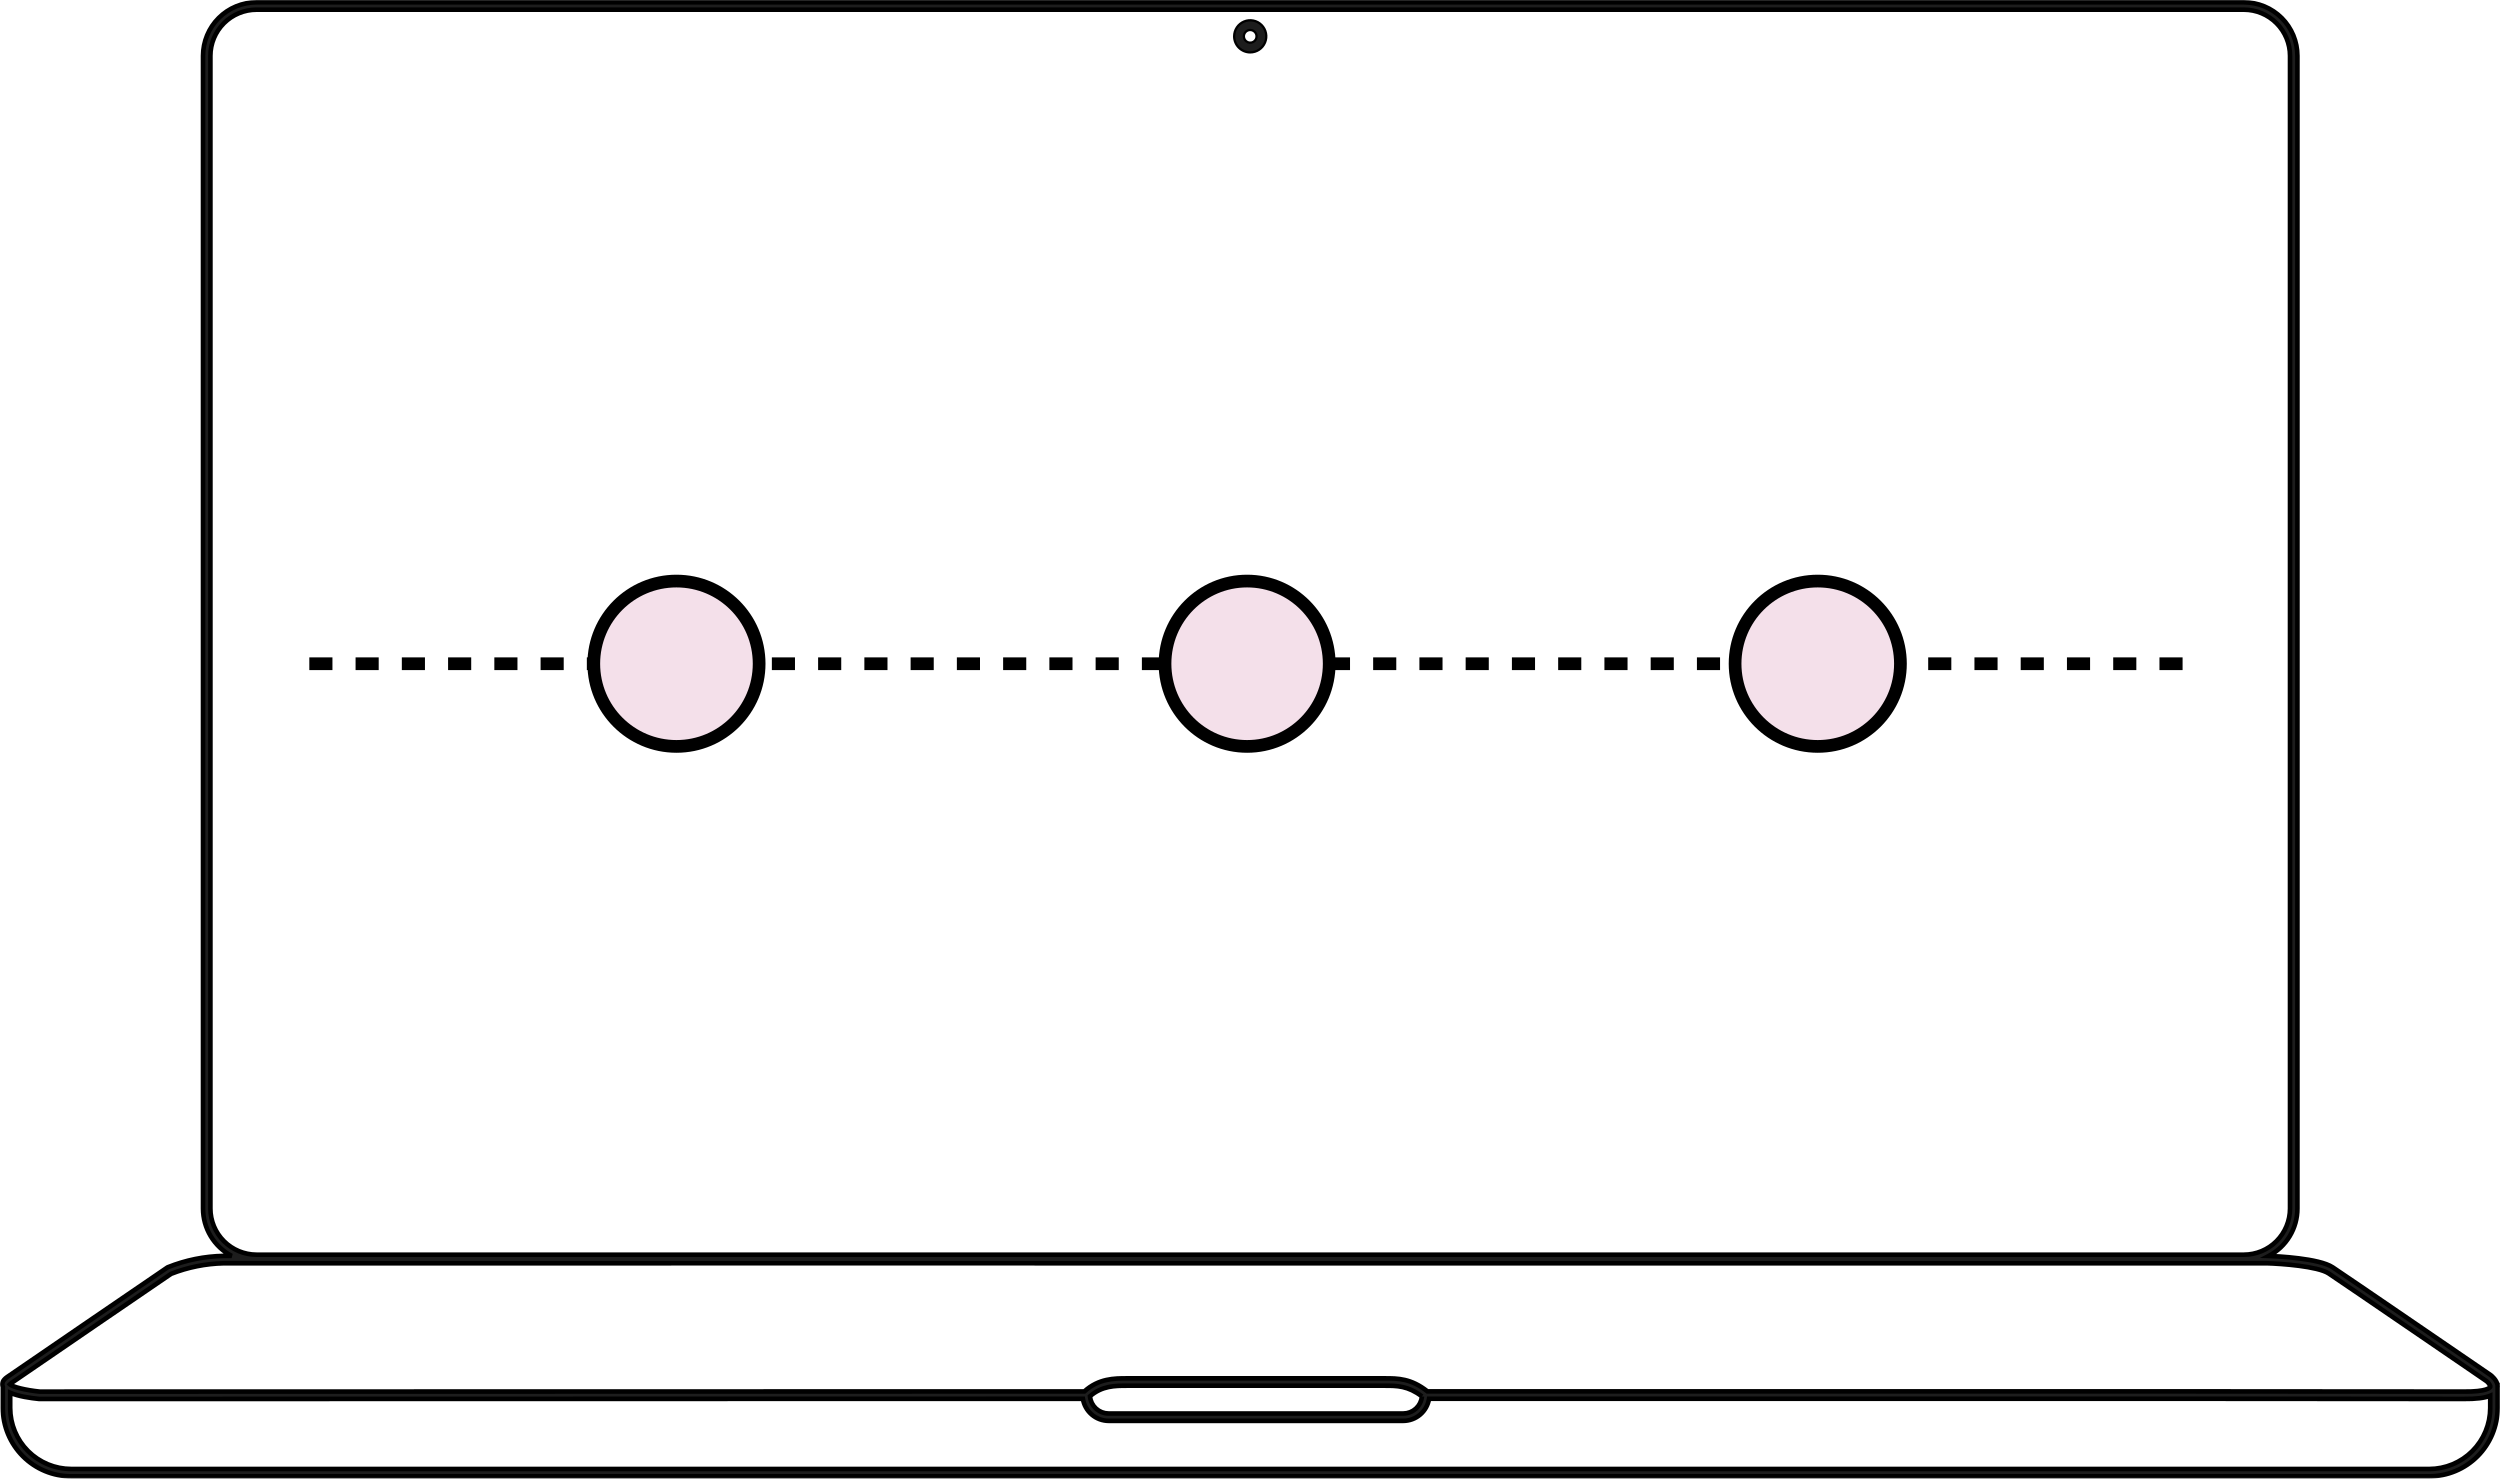
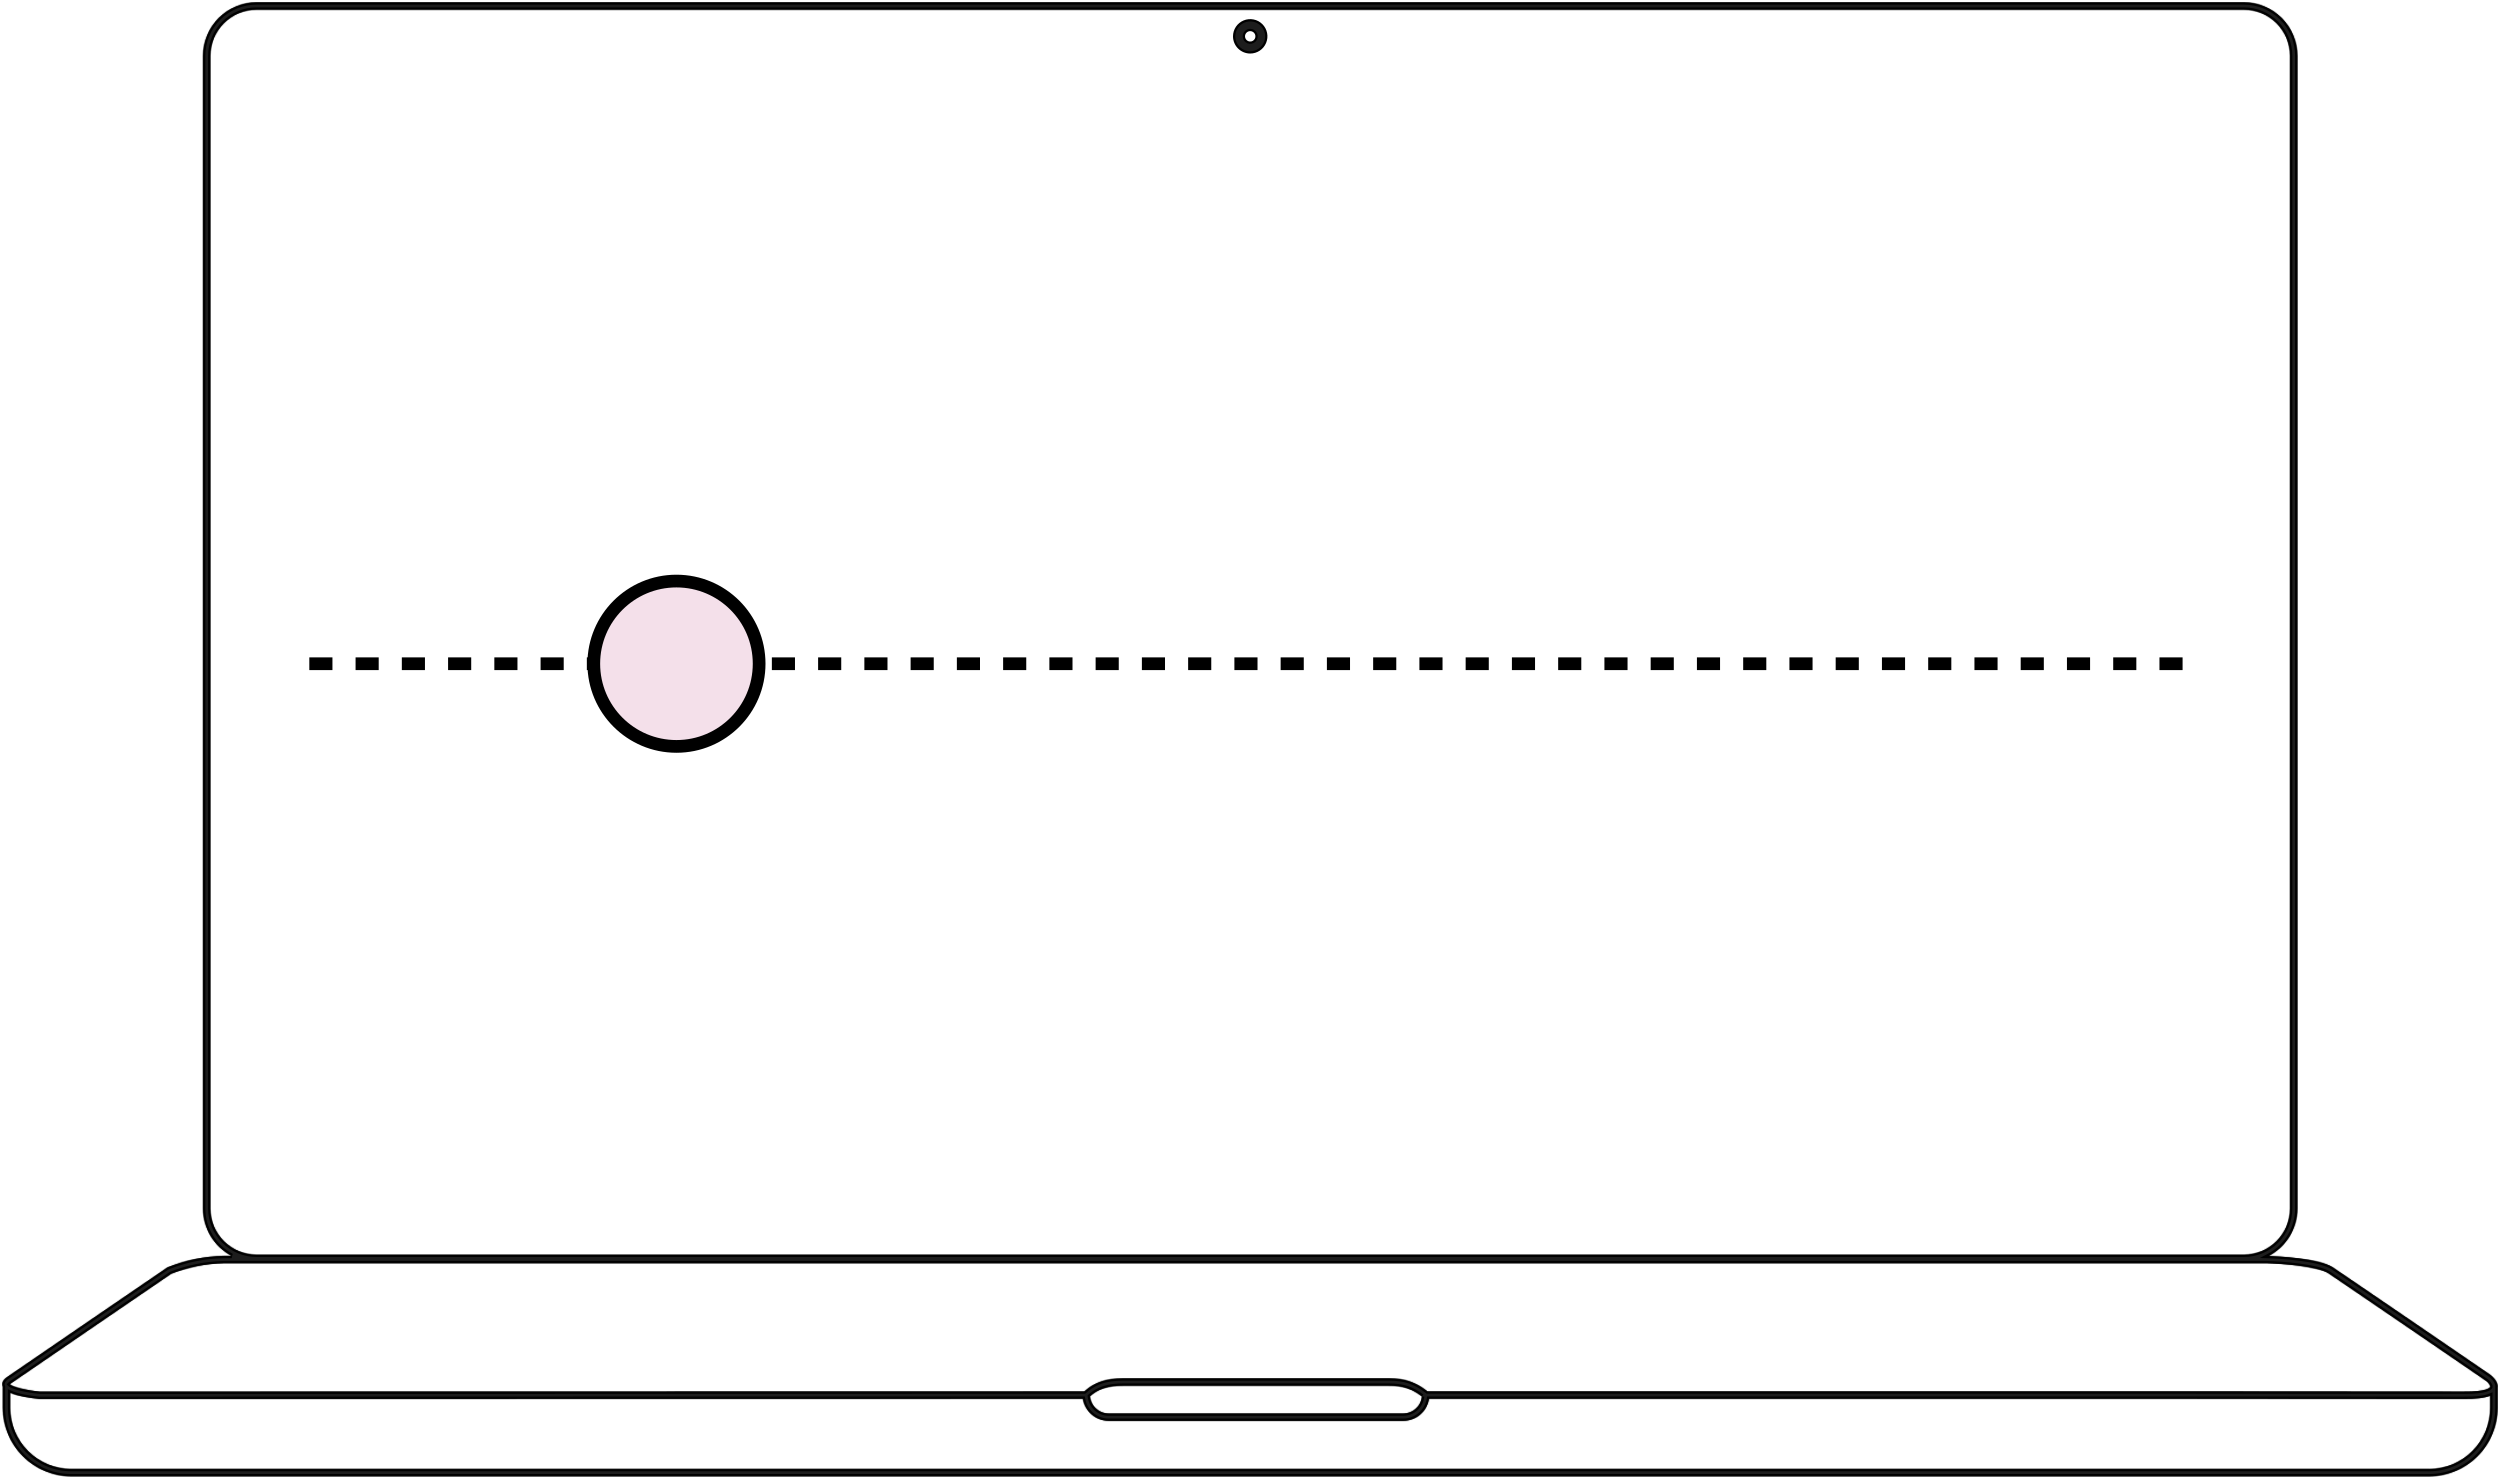
<svg xmlns="http://www.w3.org/2000/svg" width="2162" height="1279" viewBox="0 0 2162 1279" fill="none">
  <mask id="mask0_427_363" style="mask-type:luminance" maskUnits="userSpaceOnUse" x="0" y="0" width="2162" height="1279">
    <path d="M2161 1V1277.75H1V1H2161Z" fill="white" stroke="white" stroke-width="2" />
  </mask>
  <g mask="url(#mask0_427_363)">
    <path d="M1075.87 18.595C1078.41 17.544 1081.2 17.27 1083.9 17.805C1086.59 18.341 1089.06 19.663 1091 21.605C1092.94 23.546 1094.27 26.02 1094.8 28.712C1095.34 31.405 1095.06 34.197 1094.01 36.734C1092.96 39.27 1091.18 41.438 1088.9 42.963C1086.62 44.489 1083.93 45.303 1081.19 45.303C1077.51 45.303 1073.97 43.84 1071.37 41.237C1068.77 38.633 1067.3 35.103 1067.3 31.421C1067.3 28.676 1068.12 25.991 1069.64 23.709C1071.17 21.426 1073.34 19.646 1075.87 18.595ZM1081.19 25.919C1079.73 25.921 1078.33 26.501 1077.3 27.533C1076.27 28.564 1075.69 29.963 1075.68 31.422C1075.68 32.51 1076.01 33.574 1076.61 34.478C1077.22 35.383 1078.08 36.089 1079.08 36.505C1080.09 36.922 1081.19 37.03 1082.26 36.818C1083.33 36.605 1084.31 36.081 1085.08 35.312C1085.85 34.542 1086.37 33.562 1086.58 32.495C1086.8 31.427 1086.69 30.32 1086.27 29.315C1085.85 28.309 1085.15 27.45 1084.24 26.845C1083.34 26.241 1082.28 25.919 1081.19 25.919Z" fill="#1D1D1D" stroke="black" stroke-width="2" />
    <mask id="path-3-outside-1_427_363" maskUnits="userSpaceOnUse" x="0" y="0" width="2162" height="1279" fill="black">
-       <rect fill="white" width="2162" height="1279" />
      <path d="M2159.93 1198.07V1197.84H2159.89C2159.14 1193.38 2154.74 1189.79 2154 1189.21C2152.75 1188.36 2029.54 1104.03 2017.35 1095.96C2005.47 1088.1 1969.22 1086.41 1961.98 1086.15C1969.47 1082.23 1975.74 1076.34 1980.11 1069.12C1984.49 1061.89 1986.8 1053.6 1986.8 1045.16V48.269C1986.8 42.191 1985.6 36.174 1983.28 30.56C1980.95 24.946 1977.54 19.845 1973.24 15.548C1968.95 11.251 1963.84 7.844 1958.23 5.519C1952.61 3.194 1946.6 1.999 1940.52 2H221.848C215.771 2 209.755 3.197 204.141 5.522C198.528 7.847 193.427 11.255 189.131 15.552C184.834 19.848 181.426 24.949 179.101 30.562C176.776 36.176 175.579 42.192 175.579 48.269V1045.16C175.578 1053.59 177.881 1061.86 182.239 1069.08C186.598 1076.29 192.846 1082.18 200.308 1086.1C196.525 1086.1 194.199 1086.1 193.448 1086.1C176.883 1086.4 160.512 1089.72 145.138 1095.9L144.602 1096.19C143.35 1097.04 19.275 1181.75 6.107 1190.9C1.965 1193.78 1.686 1196.65 2.182 1198.55C2.256 1198.77 2.343 1198.98 2.443 1199.18V1217.59C2.461 1233.28 8.698 1248.31 19.786 1259.4C30.874 1270.48 45.907 1276.72 61.588 1276.74H2100.79C2116.47 1276.72 2131.5 1270.48 2142.59 1259.4C2153.68 1248.31 2159.91 1233.28 2159.93 1217.59V1200.05C2160.02 1199.39 2160.02 1198.73 2159.93 1198.07ZM181.959 1045.16V48.269C181.97 37.693 186.177 27.554 193.655 20.076C201.133 12.598 211.272 8.391 221.848 8.38H1940.52C1951.1 8.391 1961.23 12.598 1968.71 20.076C1976.19 27.554 1980.4 37.693 1980.41 48.269V1045.16C1980.4 1055.73 1976.19 1065.87 1968.71 1073.35C1961.23 1080.83 1951.1 1085.03 1940.52 1085.05H221.848C211.272 1085.03 201.133 1080.83 193.655 1073.35C186.177 1065.87 181.97 1055.73 181.959 1045.16ZM9.746 1196.14C22.596 1187.21 141.415 1106.09 147.93 1101.64C162.448 1095.93 177.861 1092.83 193.459 1092.48C201.767 1092.47 401.582 1092.46 664.194 1092.46C1183.87 1092.46 1949.18 1092.5 1960.67 1092.48C1972.24 1092.8 2004.35 1095.01 2013.83 1101.28C2025.98 1109.32 2149.15 1193.62 2150.23 1194.35C2151.71 1195.46 2152.86 1196.95 2153.56 1198.66V1199.45C2153.28 1200.01 2150.68 1203.65 2130.59 1203.44C2115.03 1203.27 1813.53 1203.21 1234.48 1203.26C1220.23 1191.99 1208.81 1191.99 1197.74 1191.99H974.598C963.708 1191.99 950.197 1192.02 937.756 1203.3C469.479 1203.37 43.74 1203.46 34.417 1203.47C22.386 1202.27 10.735 1199.4 8.548 1197.15C8.905 1196.77 9.305 1196.43 9.739 1196.15M1229.7 1207.63C1229.32 1211.66 1227.45 1215.41 1224.46 1218.14C1221.46 1220.87 1217.56 1222.39 1213.51 1222.39H958.822C954.746 1222.39 950.82 1220.86 947.819 1218.1C944.818 1215.34 942.961 1211.56 942.613 1207.5C953.082 1198.37 964.491 1198.37 974.598 1198.37H1197.73C1207.94 1198.37 1217.58 1198.37 1229.7 1207.63M2100.78 1270.36H61.588C47.6 1270.35 34.189 1264.78 24.297 1254.89C14.405 1245 8.84 1231.59 8.823 1217.6V1204.47C15.781 1207.56 26.588 1209.1 33.958 1209.83L34.269 1209.84C34.269 1209.84 463.499 1209.74 936.485 1209.68C937.333 1215 940.045 1219.84 944.137 1223.33C948.228 1226.83 953.431 1228.76 958.813 1228.77H1213.5C1218.89 1228.76 1224.1 1226.83 1228.2 1223.33C1232.29 1219.82 1235 1214.97 1235.85 1209.65C1813.97 1209.6 2114.99 1209.65 2130.51 1209.82C2141.16 1209.92 2148.73 1209.01 2153.54 1207.01V1217.6C2153.53 1231.59 2147.96 1245 2138.07 1254.9C2128.18 1264.79 2114.77 1270.35 2100.78 1270.37" />
    </mask>
    <path d="M2159.93 1198.07V1197.84H2159.89C2159.14 1193.38 2154.74 1189.79 2154 1189.21C2152.75 1188.36 2029.54 1104.03 2017.35 1095.96C2005.47 1088.1 1969.22 1086.41 1961.98 1086.15C1969.47 1082.23 1975.74 1076.34 1980.11 1069.12C1984.49 1061.89 1986.8 1053.6 1986.8 1045.16V48.269C1986.8 42.191 1985.6 36.174 1983.28 30.56C1980.95 24.946 1977.54 19.845 1973.24 15.548C1968.95 11.251 1963.84 7.844 1958.23 5.519C1952.61 3.194 1946.6 1.999 1940.52 2H221.848C215.771 2 209.755 3.197 204.141 5.522C198.528 7.847 193.427 11.255 189.131 15.552C184.834 19.848 181.426 24.949 179.101 30.562C176.776 36.176 175.579 42.192 175.579 48.269V1045.16C175.578 1053.59 177.881 1061.86 182.239 1069.08C186.598 1076.29 192.846 1082.18 200.308 1086.1C196.525 1086.1 194.199 1086.1 193.448 1086.1C176.883 1086.4 160.512 1089.72 145.138 1095.9L144.602 1096.19C143.35 1097.04 19.275 1181.75 6.107 1190.9C1.965 1193.78 1.686 1196.65 2.182 1198.55C2.256 1198.77 2.343 1198.98 2.443 1199.18V1217.59C2.461 1233.28 8.698 1248.31 19.786 1259.4C30.874 1270.48 45.907 1276.72 61.588 1276.74H2100.79C2116.47 1276.72 2131.5 1270.48 2142.59 1259.4C2153.68 1248.31 2159.91 1233.28 2159.93 1217.59V1200.05C2160.02 1199.39 2160.02 1198.73 2159.93 1198.07ZM181.959 1045.16V48.269C181.97 37.693 186.177 27.554 193.655 20.076C201.133 12.598 211.272 8.391 221.848 8.38H1940.52C1951.1 8.391 1961.23 12.598 1968.71 20.076C1976.19 27.554 1980.4 37.693 1980.41 48.269V1045.16C1980.4 1055.73 1976.19 1065.87 1968.71 1073.35C1961.23 1080.83 1951.1 1085.03 1940.52 1085.05H221.848C211.272 1085.03 201.133 1080.83 193.655 1073.35C186.177 1065.87 181.97 1055.73 181.959 1045.16ZM9.746 1196.14C22.596 1187.21 141.415 1106.09 147.93 1101.64C162.448 1095.93 177.861 1092.83 193.459 1092.48C201.767 1092.47 401.582 1092.46 664.194 1092.46C1183.87 1092.46 1949.18 1092.5 1960.67 1092.48C1972.24 1092.8 2004.35 1095.01 2013.83 1101.28C2025.98 1109.32 2149.15 1193.62 2150.23 1194.35C2151.71 1195.46 2152.86 1196.95 2153.56 1198.66V1199.45C2153.28 1200.01 2150.68 1203.65 2130.59 1203.44C2115.03 1203.27 1813.53 1203.21 1234.48 1203.26C1220.23 1191.99 1208.81 1191.99 1197.74 1191.99H974.598C963.708 1191.99 950.197 1192.02 937.756 1203.3C469.479 1203.37 43.74 1203.46 34.417 1203.47C22.386 1202.27 10.735 1199.4 8.548 1197.15C8.905 1196.77 9.305 1196.43 9.739 1196.15M1229.7 1207.63C1229.32 1211.66 1227.45 1215.41 1224.46 1218.14C1221.46 1220.87 1217.56 1222.39 1213.51 1222.39H958.822C954.746 1222.39 950.82 1220.86 947.819 1218.1C944.818 1215.34 942.961 1211.56 942.613 1207.5C953.082 1198.37 964.491 1198.37 974.598 1198.37H1197.73C1207.94 1198.37 1217.58 1198.37 1229.7 1207.63M2100.78 1270.36H61.588C47.6 1270.35 34.189 1264.78 24.297 1254.89C14.405 1245 8.84 1231.59 8.823 1217.6V1204.47C15.781 1207.56 26.588 1209.1 33.958 1209.83L34.269 1209.84C34.269 1209.84 463.499 1209.74 936.485 1209.68C937.333 1215 940.045 1219.84 944.137 1223.33C948.228 1226.83 953.431 1228.76 958.813 1228.77H1213.5C1218.89 1228.76 1224.1 1226.83 1228.2 1223.33C1232.29 1219.82 1235 1214.97 1235.85 1209.65C1813.97 1209.6 2114.99 1209.65 2130.51 1209.82C2141.16 1209.92 2148.73 1209.01 2153.54 1207.01V1217.6C2153.53 1231.59 2147.96 1245 2138.07 1254.9C2128.18 1264.79 2114.77 1270.35 2100.78 1270.37" fill="#1D1D1D" />
    <path d="M2159.93 1198.07H2157.93V1198.2L2157.95 1198.34L2159.93 1198.07ZM2159.93 1197.84H2161.93V1195.84H2159.93V1197.84ZM2159.89 1197.84L2157.92 1198.17L2158.2 1199.84H2159.89V1197.84ZM2154 1189.21L2155.22 1187.63L2155.17 1187.59L2155.12 1187.56L2154 1189.21ZM2017.35 1095.96L2016.24 1097.63L2016.24 1097.63L2017.35 1095.96ZM1961.98 1086.15L1961.06 1084.38L1954.37 1087.88L1961.91 1088.15L1961.98 1086.15ZM1986.8 1045.16L1984.8 1045.16L1984.8 1045.16L1986.8 1045.16ZM1986.8 48.269L1984.8 48.269V48.269H1986.8ZM1940.52 2L1940.52 4L1940.52 4L1940.52 2ZM221.848 2V1.22179e-06V2ZM175.579 1045.16L177.579 1045.16V1045.16H175.579ZM200.308 1086.1L200.308 1088.1L201.239 1084.33L200.308 1086.1ZM193.448 1086.1V1084.1H193.43L193.412 1084.1L193.448 1086.1ZM145.138 1095.9L144.393 1094.04L144.282 1094.09L144.177 1094.14L145.138 1095.9ZM144.602 1096.19L143.642 1094.44L143.558 1094.48L143.479 1094.54L144.602 1096.19ZM6.107 1190.9L4.966 1189.26L4.966 1189.26L6.107 1190.9ZM2.182 1198.55L0.246 1199.06L0.266 1199.13L0.291 1199.2L2.182 1198.55ZM2.443 1199.18H4.443V1198.71L4.237 1198.3L2.443 1199.18ZM2.443 1217.59H0.443L0.443 1217.6L2.443 1217.59ZM61.588 1276.74L61.586 1278.74H61.588V1276.74ZM2100.79 1276.74V1278.74L2100.79 1278.74L2100.79 1276.74ZM2159.93 1217.59L2161.93 1217.6V1217.59H2159.93ZM2159.93 1200.05L2157.95 1199.78L2157.93 1199.92V1200.05H2159.93ZM181.959 1045.16L179.959 1045.16L179.959 1045.16L181.959 1045.16ZM181.959 48.269L179.959 48.266V48.269H181.959ZM221.848 8.38L221.848 6.38L221.845 6.38L221.848 8.38ZM1940.52 8.38L1940.52 6.38H1940.52V8.38ZM1980.41 48.269L1982.41 48.269L1982.41 48.266L1980.41 48.269ZM1980.41 1045.16L1982.41 1045.16V1045.16H1980.41ZM1940.52 1085.05L1940.52 1087.05L1940.52 1087.05L1940.52 1085.05ZM221.848 1085.05L221.845 1087.05H221.848V1085.05ZM147.93 1101.64L147.198 1099.78L146.989 1099.86L146.803 1099.99L147.93 1101.64ZM193.459 1092.48L193.455 1090.48L193.434 1090.48L193.414 1090.48L193.459 1092.48ZM1960.67 1092.48L1960.72 1090.48L1960.69 1090.48L1960.66 1090.48L1960.67 1092.48ZM2013.83 1101.28L2014.93 1099.61L2014.93 1099.61L2013.83 1101.28ZM2150.23 1194.35L2151.43 1192.75L2151.39 1192.72L2151.35 1192.69L2150.23 1194.35ZM2153.56 1198.66H2155.56V1198.26L2155.41 1197.9L2153.56 1198.66ZM2153.56 1199.45L2155.35 1200.34L2155.56 1199.92V1199.45H2153.56ZM2130.59 1203.44L2130.57 1205.44L2130.57 1205.44L2130.59 1203.44ZM1234.48 1203.26L1233.24 1204.83L1233.79 1205.26L1234.48 1205.26L1234.48 1203.26ZM937.756 1203.3L937.757 1205.3L938.529 1205.3L939.1 1204.79L937.756 1203.3ZM34.417 1203.47L34.22 1205.46L34.319 1205.47L34.418 1205.47L34.417 1203.47ZM8.548 1197.15L7.091 1195.78L5.782 1197.17L7.115 1198.55L8.548 1197.15ZM1213.51 1222.39V1224.39L1213.51 1224.39L1213.51 1222.39ZM958.822 1222.39L958.819 1224.39H958.822V1222.39ZM942.613 1207.5L941.299 1205.99L940.534 1206.66L940.621 1207.67L942.613 1207.5ZM61.588 1270.36L61.586 1272.36H61.588V1270.36ZM8.823 1217.6H6.823L6.823 1217.61L8.823 1217.6ZM8.823 1204.47L9.636 1202.64L6.823 1201.39V1204.47H8.823ZM33.958 1209.83L33.763 1211.82L33.812 1211.82L33.862 1211.82L33.958 1209.83ZM34.269 1209.84L34.172 1211.84L34.221 1211.84L34.269 1211.84L34.269 1209.84ZM936.485 1209.68L938.46 1209.36L938.191 1207.68L936.485 1207.68L936.485 1209.68ZM958.813 1228.77L958.809 1230.77H958.813V1228.77ZM1213.5 1228.77V1230.77L1213.51 1230.77L1213.5 1228.77ZM1235.85 1209.65L1235.85 1207.65L1234.14 1207.65L1233.87 1209.34L1235.85 1209.65ZM2130.51 1209.82L2130.49 1211.82L2130.49 1211.82L2130.51 1209.82ZM2153.54 1207.01H2155.54V1204.01L2152.78 1205.16L2153.54 1207.01ZM2153.54 1217.6L2155.54 1217.61V1217.6H2153.54ZM2159.93 1198.07H2161.93V1197.84H2159.93H2157.93V1198.07H2159.93ZM2159.93 1197.84V1195.84H2159.89V1197.84V1199.84H2159.93V1197.84ZM2159.89 1197.84L2161.86 1197.51C2161.4 1194.77 2159.86 1192.43 2158.47 1190.78C2157.06 1189.11 2155.66 1187.97 2155.22 1187.63L2154 1189.21L2152.77 1190.79C2153.08 1191.03 2154.25 1191.97 2155.41 1193.36C2156.6 1194.77 2157.63 1196.45 2157.92 1198.17L2159.89 1197.84ZM2154 1189.21L2155.12 1187.56C2153.9 1186.72 2030.66 1102.37 2018.45 1094.3L2017.35 1095.96L2016.24 1097.63C2028.42 1105.69 2151.61 1190 2152.87 1190.86L2154 1189.21ZM2017.35 1095.96L2018.45 1094.3C2015.19 1092.13 2010.42 1090.49 2005.18 1089.2C1999.9 1087.91 1993.94 1086.94 1988.17 1086.22C1976.64 1084.77 1965.7 1084.28 1962.06 1084.15L1961.98 1086.15L1961.91 1088.15C1965.51 1088.28 1976.31 1088.76 1987.68 1090.19C1993.36 1090.9 1999.15 1091.85 2004.23 1093.09C2009.35 1094.34 2013.57 1095.86 2016.24 1097.63L2017.35 1095.96ZM1961.98 1086.15L1962.91 1087.92C1970.72 1083.84 1977.26 1077.69 1981.82 1070.15L1980.11 1069.12L1978.4 1068.08C1974.22 1075 1968.22 1080.63 1961.06 1084.38L1961.98 1086.15ZM1980.11 1069.12L1981.82 1070.15C1986.39 1062.61 1988.8 1053.97 1988.8 1045.16L1986.8 1045.16L1984.8 1045.16C1984.8 1053.24 1982.59 1061.17 1978.4 1068.08L1980.11 1069.12ZM1986.8 1045.16H1988.8V48.269H1986.8H1984.8V1045.16H1986.8ZM1986.8 48.269L1988.8 48.269C1988.8 41.929 1987.55 35.651 1985.12 29.794L1983.28 30.56L1981.43 31.325C1983.65 36.697 1984.8 42.454 1984.8 48.269L1986.8 48.269ZM1983.28 30.56L1985.12 29.794C1982.7 23.937 1979.14 18.616 1974.66 14.134L1973.24 15.548L1971.83 16.962C1975.94 21.073 1979.2 25.954 1981.43 31.325L1983.28 30.56ZM1973.24 15.548L1974.66 14.134C1970.17 9.651 1964.85 6.096 1958.99 3.671L1958.23 5.519L1957.46 7.367C1962.84 9.591 1967.72 12.851 1971.83 16.962L1973.24 15.548ZM1958.23 5.519L1958.99 3.671C1953.14 1.246 1946.86 -0.001 1940.52 1.2746e-06L1940.52 2L1940.52 4C1946.33 3.999 1952.09 5.143 1957.46 7.367L1958.23 5.519ZM1940.52 2V1.22179e-06H221.848V2V4H1940.52V2ZM221.848 2V1.22179e-06C215.509 1.22179e-06 209.232 1.248 203.376 3.674L204.141 5.522L204.907 7.37C210.278 5.145 216.034 4 221.848 4V2ZM204.141 5.522L203.376 3.674C197.52 6.1 192.199 9.655 187.717 14.137L189.131 15.552L190.545 16.966C194.656 12.855 199.536 9.594 204.907 7.37L204.141 5.522ZM189.131 15.552L187.717 14.137C183.234 18.62 179.679 23.941 177.253 29.797L179.101 30.562L180.949 31.328C183.173 25.957 186.434 21.077 190.545 16.966L189.131 15.552ZM179.101 30.562L177.253 29.797C174.828 35.653 173.579 41.93 173.579 48.269H175.579H177.579C177.579 42.455 178.724 36.699 180.949 31.328L179.101 30.562ZM175.579 48.269H173.579V1045.16H175.579H177.579V48.269H175.579ZM175.579 1045.16L173.579 1045.16C173.578 1053.95 175.98 1062.58 180.527 1070.11L182.239 1069.08L183.951 1068.04C179.781 1061.14 177.578 1053.22 177.579 1045.16L175.579 1045.16ZM182.239 1069.08L180.527 1070.11C185.074 1077.64 191.592 1083.78 199.377 1087.87L200.308 1086.1L201.239 1084.33C194.099 1080.58 188.121 1074.95 183.951 1068.04L182.239 1069.08ZM200.308 1086.1V1084.1C200.301 1084.1 200.293 1084.1 200.286 1084.1C200.279 1084.1 200.271 1084.1 200.264 1084.1C200.257 1084.1 200.249 1084.1 200.242 1084.1C200.234 1084.1 200.227 1084.1 200.22 1084.1C200.212 1084.1 200.205 1084.1 200.198 1084.1C200.19 1084.1 200.183 1084.1 200.176 1084.1C200.168 1084.1 200.161 1084.1 200.154 1084.1C200.146 1084.1 200.139 1084.1 200.132 1084.1C200.125 1084.1 200.117 1084.1 200.11 1084.1C200.103 1084.1 200.095 1084.1 200.088 1084.1C200.081 1084.1 200.074 1084.1 200.066 1084.1C200.059 1084.1 200.052 1084.1 200.045 1084.1C200.037 1084.1 200.03 1084.1 200.023 1084.1C200.016 1084.1 200.008 1084.1 200.001 1084.1C199.994 1084.1 199.987 1084.1 199.979 1084.1C199.972 1084.1 199.965 1084.1 199.958 1084.1C199.951 1084.1 199.943 1084.1 199.936 1084.1C199.929 1084.1 199.922 1084.1 199.915 1084.1C199.907 1084.1 199.9 1084.1 199.893 1084.1C199.886 1084.1 199.879 1084.1 199.872 1084.1C199.864 1084.1 199.857 1084.1 199.85 1084.1C199.843 1084.1 199.836 1084.1 199.829 1084.1C199.821 1084.1 199.814 1084.1 199.807 1084.1C199.8 1084.1 199.793 1084.1 199.786 1084.1C199.779 1084.1 199.772 1084.1 199.764 1084.1C199.757 1084.1 199.75 1084.1 199.743 1084.1C199.736 1084.1 199.729 1084.1 199.722 1084.1C199.715 1084.1 199.708 1084.1 199.701 1084.1C199.694 1084.1 199.686 1084.1 199.679 1084.1C199.672 1084.1 199.665 1084.1 199.658 1084.1C199.651 1084.1 199.644 1084.1 199.637 1084.1C199.63 1084.1 199.623 1084.1 199.616 1084.1C199.609 1084.1 199.602 1084.1 199.595 1084.1C199.588 1084.1 199.581 1084.1 199.574 1084.1C199.567 1084.1 199.56 1084.1 199.553 1084.1C199.546 1084.1 199.539 1084.1 199.532 1084.1C199.525 1084.1 199.518 1084.1 199.511 1084.1C199.504 1084.1 199.497 1084.1 199.49 1084.1C199.483 1084.1 199.476 1084.1 199.469 1084.1C199.462 1084.1 199.455 1084.1 199.448 1084.1C199.441 1084.1 199.434 1084.1 199.427 1084.1C199.42 1084.1 199.414 1084.1 199.407 1084.1C199.4 1084.1 199.393 1084.1 199.386 1084.1C199.379 1084.1 199.372 1084.1 199.365 1084.1C199.358 1084.1 199.351 1084.1 199.345 1084.1C199.338 1084.1 199.331 1084.1 199.324 1084.1C199.317 1084.1 199.31 1084.1 199.303 1084.1C199.296 1084.1 199.29 1084.1 199.283 1084.1C199.276 1084.1 199.269 1084.1 199.262 1084.1C199.255 1084.1 199.248 1084.1 199.242 1084.1C199.235 1084.1 199.228 1084.1 199.221 1084.1C199.214 1084.1 199.208 1084.1 199.201 1084.1C199.194 1084.1 199.187 1084.1 199.18 1084.1C199.174 1084.1 199.167 1084.1 199.16 1084.1C199.153 1084.1 199.146 1084.1 199.14 1084.1C199.133 1084.1 199.126 1084.1 199.119 1084.1C199.113 1084.1 199.106 1084.1 199.099 1084.1C199.092 1084.1 199.085 1084.1 199.079 1084.1C199.072 1084.1 199.065 1084.1 199.059 1084.1C199.052 1084.1 199.045 1084.1 199.038 1084.1C199.032 1084.1 199.025 1084.1 199.018 1084.1C199.012 1084.1 199.005 1084.1 198.998 1084.1C198.991 1084.1 198.985 1084.1 198.978 1084.1C198.971 1084.1 198.965 1084.1 198.958 1084.1C198.951 1084.1 198.945 1084.1 198.938 1084.1C198.931 1084.1 198.925 1084.1 198.918 1084.1C198.911 1084.1 198.905 1084.1 198.898 1084.1C198.891 1084.1 198.885 1084.1 198.878 1084.1C198.872 1084.1 198.865 1084.1 198.858 1084.1C198.852 1084.1 198.845 1084.1 198.838 1084.1C198.832 1084.1 198.825 1084.1 198.819 1084.1C198.812 1084.1 198.806 1084.1 198.799 1084.1C198.792 1084.1 198.786 1084.1 198.779 1084.1C198.773 1084.1 198.766 1084.1 198.759 1084.1C198.753 1084.1 198.746 1084.1 198.74 1084.1C198.733 1084.1 198.727 1084.1 198.72 1084.1C198.714 1084.1 198.707 1084.1 198.701 1084.1C198.694 1084.1 198.688 1084.1 198.681 1084.1C198.675 1084.1 198.668 1084.1 198.661 1084.1C198.655 1084.1 198.648 1084.1 198.642 1084.1C198.635 1084.1 198.629 1084.1 198.623 1084.1C198.616 1084.1 198.61 1084.1 198.603 1084.1C198.597 1084.1 198.59 1084.1 198.584 1084.1C198.577 1084.1 198.571 1084.1 198.564 1084.1C198.558 1084.1 198.551 1084.1 198.545 1084.1C198.539 1084.1 198.532 1084.1 198.526 1084.1C198.519 1084.1 198.513 1084.1 198.506 1084.1C198.5 1084.1 198.494 1084.1 198.487 1084.1C198.481 1084.1 198.474 1084.1 198.468 1084.1C198.462 1084.1 198.455 1084.1 198.449 1084.1C198.442 1084.1 198.436 1084.1 198.43 1084.1C198.423 1084.1 198.417 1084.1 198.411 1084.1C198.404 1084.1 198.398 1084.1 198.392 1084.1C198.385 1084.1 198.379 1084.1 198.373 1084.1C198.366 1084.1 198.36 1084.1 198.354 1084.1C198.347 1084.1 198.341 1084.1 198.335 1084.1C198.328 1084.1 198.322 1084.1 198.316 1084.1C198.309 1084.1 198.303 1084.1 198.297 1084.1C198.29 1084.1 198.284 1084.1 198.278 1084.1C198.272 1084.1 198.265 1084.1 198.259 1084.1C198.253 1084.1 198.247 1084.1 198.24 1084.1C198.234 1084.1 198.228 1084.1 198.222 1084.1C198.215 1084.1 198.209 1084.1 198.203 1084.1C198.197 1084.1 198.19 1084.1 198.184 1084.1C198.178 1084.1 198.172 1084.1 198.166 1084.1C198.159 1084.1 198.153 1084.1 198.147 1084.1C198.141 1084.1 198.134 1084.1 198.128 1084.1C198.122 1084.1 198.116 1084.1 198.11 1084.1C198.104 1084.1 198.097 1084.1 198.091 1084.1C198.085 1084.1 198.079 1084.1 198.073 1084.1C198.067 1084.1 198.06 1084.1 198.054 1084.1C198.048 1084.1 198.042 1084.1 198.036 1084.1C198.03 1084.1 198.024 1084.1 198.018 1084.1C198.011 1084.1 198.005 1084.1 197.999 1084.1C197.993 1084.1 197.987 1084.1 197.981 1084.1C197.975 1084.1 197.969 1084.1 197.963 1084.1C197.956 1084.1 197.95 1084.1 197.944 1084.1C197.938 1084.1 197.932 1084.1 197.926 1084.1C197.92 1084.1 197.914 1084.1 197.908 1084.1C197.902 1084.1 197.896 1084.1 197.89 1084.1C197.884 1084.1 197.878 1084.1 197.872 1084.1C197.866 1084.1 197.86 1084.1 197.854 1084.1C197.848 1084.1 197.842 1084.1 197.836 1084.1C197.83 1084.1 197.824 1084.1 197.818 1084.1C197.812 1084.1 197.806 1084.1 197.8 1084.1C197.794 1084.1 197.788 1084.1 197.782 1084.1C197.776 1084.1 197.77 1084.1 197.764 1084.1C197.758 1084.1 197.752 1084.1 197.746 1084.1C197.74 1084.1 197.734 1084.1 197.728 1084.1C197.722 1084.1 197.716 1084.1 197.71 1084.1C197.704 1084.1 197.698 1084.1 197.692 1084.1C197.687 1084.1 197.681 1084.1 197.675 1084.1C197.669 1084.1 197.663 1084.1 197.657 1084.1C197.651 1084.1 197.645 1084.1 197.639 1084.1C197.633 1084.1 197.628 1084.1 197.622 1084.1C197.616 1084.1 197.61 1084.1 197.604 1084.1C197.598 1084.1 197.592 1084.1 197.587 1084.1C197.581 1084.1 197.575 1084.1 197.569 1084.1C197.563 1084.1 197.557 1084.1 197.552 1084.1C197.546 1084.1 197.54 1084.1 197.534 1084.1C197.528 1084.1 197.522 1084.1 197.517 1084.1C197.511 1084.1 197.505 1084.1 197.499 1084.1C197.493 1084.1 197.488 1084.1 197.482 1084.1C197.476 1084.1 197.47 1084.1 197.465 1084.1C197.459 1084.1 197.453 1084.1 197.447 1084.1C197.441 1084.1 197.436 1084.1 197.43 1084.1C197.424 1084.1 197.418 1084.1 197.413 1084.1C197.407 1084.1 197.401 1084.1 197.396 1084.1C197.39 1084.1 197.384 1084.1 197.378 1084.1C197.373 1084.1 197.367 1084.1 197.361 1084.1C197.356 1084.1 197.35 1084.1 197.344 1084.1C197.338 1084.1 197.333 1084.1 197.327 1084.1C197.321 1084.1 197.316 1084.1 197.31 1084.1C197.304 1084.1 197.299 1084.1 197.293 1084.1C197.287 1084.1 197.282 1084.1 197.276 1084.1C197.271 1084.1 197.265 1084.1 197.259 1084.1C197.254 1084.1 197.248 1084.1 197.242 1084.1C197.237 1084.1 197.231 1084.1 197.226 1084.1C197.22 1084.1 197.214 1084.1 197.209 1084.1C197.203 1084.1 197.198 1084.1 197.192 1084.1C197.186 1084.1 197.181 1084.1 197.175 1084.1C197.17 1084.1 197.164 1084.1 197.158 1084.1C197.153 1084.1 197.147 1084.1 197.142 1084.1C197.136 1084.1 197.131 1084.1 197.125 1084.1C197.12 1084.1 197.114 1084.1 197.109 1084.1C197.103 1084.1 197.097 1084.1 197.092 1084.1C197.086 1084.1 197.081 1084.1 197.075 1084.1C197.07 1084.1 197.064 1084.1 197.059 1084.1C197.053 1084.1 197.048 1084.1 197.042 1084.1C197.037 1084.1 197.031 1084.1 197.026 1084.1C197.021 1084.1 197.015 1084.1 197.01 1084.1C197.004 1084.1 196.999 1084.1 196.993 1084.1C196.988 1084.1 196.982 1084.1 196.977 1084.1C196.971 1084.1 196.966 1084.1 196.961 1084.1C196.955 1084.1 196.95 1084.1 196.944 1084.1C196.939 1084.1 196.933 1084.1 196.928 1084.1C196.923 1084.1 196.917 1084.1 196.912 1084.1C196.907 1084.1 196.901 1084.1 196.896 1084.1C196.89 1084.1 196.885 1084.1 196.88 1084.1C196.874 1084.1 196.869 1084.1 196.864 1084.1C196.858 1084.1 196.853 1084.1 196.847 1084.1C196.842 1084.1 196.837 1084.1 196.831 1084.1C196.826 1084.1 196.821 1084.1 196.815 1084.1C196.81 1084.1 196.805 1084.1 196.799 1084.1C196.794 1084.1 196.789 1084.1 196.784 1084.1C196.778 1084.1 196.773 1084.1 196.768 1084.1C196.762 1084.1 196.757 1084.1 196.752 1084.1C196.747 1084.1 196.741 1084.1 196.736 1084.1C196.731 1084.1 196.725 1084.1 196.72 1084.1C196.715 1084.1 196.71 1084.1 196.704 1084.1C196.699 1084.1 196.694 1084.1 196.689 1084.1C196.683 1084.1 196.678 1084.1 196.673 1084.1C196.668 1084.1 196.663 1084.1 196.657 1084.1C196.652 1084.1 196.647 1084.1 196.642 1084.1C196.637 1084.1 196.631 1084.1 196.626 1084.1C196.621 1084.1 196.616 1084.1 196.611 1084.1C196.605 1084.1 196.6 1084.1 196.595 1084.1C196.59 1084.1 196.585 1084.1 196.58 1084.1C196.574 1084.1 196.569 1084.1 196.564 1084.1C196.559 1084.1 196.554 1084.1 196.549 1084.1C196.544 1084.1 196.539 1084.1 196.533 1084.1C196.528 1084.1 196.523 1084.1 196.518 1084.1C196.513 1084.1 196.508 1084.1 196.503 1084.1C196.498 1084.1 196.493 1084.1 196.488 1084.1C196.482 1084.1 196.477 1084.1 196.472 1084.1C196.467 1084.1 196.462 1084.1 196.457 1084.1C196.452 1084.1 196.447 1084.1 196.442 1084.1C196.437 1084.1 196.432 1084.1 196.427 1084.1C196.422 1084.1 196.417 1084.1 196.412 1084.1C196.407 1084.1 196.402 1084.1 196.397 1084.1C196.392 1084.1 196.387 1084.1 196.382 1084.1C196.377 1084.1 196.372 1084.1 196.367 1084.1C196.362 1084.1 196.357 1084.1 196.352 1084.1C196.347 1084.1 196.342 1084.1 196.337 1084.1C196.332 1084.1 196.327 1084.1 196.322 1084.1C196.317 1084.1 196.312 1084.1 196.307 1084.1C196.302 1084.1 196.297 1084.1 196.292 1084.1C196.287 1084.1 196.282 1084.1 196.277 1084.1C196.272 1084.1 196.267 1084.1 196.263 1084.1C196.258 1084.1 196.253 1084.1 196.248 1084.1C196.243 1084.1 196.238 1084.1 196.233 1084.1C196.228 1084.1 196.223 1084.1 196.219 1084.1C196.214 1084.1 196.209 1084.1 196.204 1084.1C196.199 1084.1 196.194 1084.1 196.189 1084.1C196.184 1084.1 196.18 1084.1 196.175 1084.1C196.17 1084.1 196.165 1084.1 196.16 1084.1C196.155 1084.1 196.151 1084.1 196.146 1084.1C196.141 1084.1 196.136 1084.1 196.131 1084.1C196.127 1084.1 196.122 1084.1 196.117 1084.1C196.112 1084.1 196.107 1084.1 196.103 1084.1C196.098 1084.1 196.093 1084.1 196.088 1084.1C196.083 1084.1 196.079 1084.1 196.074 1084.1C196.069 1084.1 196.064 1084.1 196.06 1084.1C196.055 1084.1 196.05 1084.1 196.045 1084.1C196.041 1084.1 196.036 1084.1 196.031 1084.1C196.026 1084.1 196.022 1084.1 196.017 1084.1C196.012 1084.1 196.008 1084.1 196.003 1084.1C195.998 1084.1 195.993 1084.1 195.989 1084.1C195.984 1084.1 195.979 1084.1 195.975 1084.1C195.97 1084.1 195.965 1084.1 195.961 1084.1C195.956 1084.1 195.951 1084.1 195.947 1084.1C195.942 1084.1 195.937 1084.1 195.933 1084.1C195.928 1084.1 195.923 1084.1 195.919 1084.1C195.914 1084.1 195.91 1084.1 195.905 1084.1C195.9 1084.1 195.896 1084.1 195.891 1084.1C195.886 1084.1 195.882 1084.1 195.877 1084.1C195.873 1084.1 195.868 1084.1 195.863 1084.1C195.859 1084.1 195.854 1084.1 195.85 1084.1C195.845 1084.1 195.841 1084.1 195.836 1084.1C195.831 1084.1 195.827 1084.1 195.822 1084.1C195.818 1084.1 195.813 1084.1 195.809 1084.1C195.804 1084.1 195.8 1084.1 195.795 1084.1C195.791 1084.1 195.786 1084.1 195.781 1084.1C195.777 1084.1 195.772 1084.1 195.768 1084.1C195.763 1084.1 195.759 1084.1 195.754 1084.1C195.75 1084.1 195.745 1084.1 195.741 1084.1C195.736 1084.1 195.732 1084.1 195.728 1084.1C195.723 1084.1 195.719 1084.1 195.714 1084.1C195.71 1084.1 195.705 1084.1 195.701 1084.1C195.696 1084.1 195.692 1084.1 195.687 1084.1C195.683 1084.1 195.679 1084.1 195.674 1084.1C195.67 1084.1 195.665 1084.1 195.661 1084.1C195.656 1084.1 195.652 1084.1 195.648 1084.1C195.643 1084.1 195.639 1084.1 195.634 1084.1C195.63 1084.1 195.626 1084.1 195.621 1084.1C195.617 1084.1 195.612 1084.1 195.608 1084.1C195.604 1084.1 195.599 1084.1 195.595 1084.1C195.591 1084.1 195.586 1084.1 195.582 1084.1C195.578 1084.1 195.573 1084.1 195.569 1084.1C195.565 1084.1 195.56 1084.1 195.556 1084.1C195.552 1084.1 195.547 1084.1 195.543 1084.1C195.539 1084.1 195.534 1084.1 195.53 1084.1C195.526 1084.1 195.521 1084.1 195.517 1084.1C195.513 1084.1 195.509 1084.1 195.504 1084.1C195.5 1084.1 195.496 1084.1 195.492 1084.1C195.487 1084.1 195.483 1084.1 195.479 1084.1C195.475 1084.1 195.47 1084.1 195.466 1084.1C195.462 1084.1 195.458 1084.1 195.453 1084.1C195.449 1084.1 195.445 1084.1 195.441 1084.1C195.436 1084.1 195.432 1084.1 195.428 1084.1C195.424 1084.1 195.42 1084.1 195.415 1084.1C195.411 1084.1 195.407 1084.1 195.403 1084.1C195.399 1084.1 195.394 1084.1 195.39 1084.1C195.386 1084.1 195.382 1084.1 195.378 1084.1C195.374 1084.1 195.369 1084.1 195.365 1084.1C195.361 1084.1 195.357 1084.1 195.353 1084.1C195.349 1084.1 195.345 1084.1 195.34 1084.1C195.336 1084.1 195.332 1084.1 195.328 1084.1C195.324 1084.1 195.32 1084.1 195.316 1084.1C195.312 1084.1 195.308 1084.1 195.304 1084.1C195.299 1084.1 195.295 1084.1 195.291 1084.1C195.287 1084.1 195.283 1084.1 195.279 1084.1C195.275 1084.1 195.271 1084.1 195.267 1084.1C195.263 1084.1 195.259 1084.1 195.255 1084.1C195.251 1084.1 195.247 1084.1 195.243 1084.1C195.239 1084.1 195.235 1084.1 195.231 1084.1C195.226 1084.1 195.222 1084.1 195.218 1084.1C195.214 1084.1 195.21 1084.1 195.206 1084.1C195.202 1084.1 195.198 1084.1 195.194 1084.1C195.19 1084.1 195.187 1084.1 195.183 1084.1C195.179 1084.1 195.175 1084.1 195.171 1084.1C195.167 1084.1 195.163 1084.1 195.159 1084.1C195.155 1084.1 195.151 1084.1 195.147 1084.1C195.143 1084.1 195.139 1084.1 195.135 1084.1C195.131 1084.1 195.127 1084.1 195.123 1084.1C195.119 1084.1 195.116 1084.1 195.112 1084.1C195.108 1084.1 195.104 1084.1 195.1 1084.1C195.096 1084.1 195.092 1084.1 195.088 1084.1C195.084 1084.1 195.08 1084.1 195.077 1084.1C195.073 1084.1 195.069 1084.1 195.065 1084.1C195.061 1084.1 195.057 1084.1 195.053 1084.1C195.05 1084.1 195.046 1084.1 195.042 1084.1C195.038 1084.1 195.034 1084.1 195.03 1084.1C195.027 1084.1 195.023 1084.1 195.019 1084.1C195.015 1084.1 195.011 1084.1 195.008 1084.1C195.004 1084.1 195 1084.1 194.996 1084.1C194.992 1084.1 194.989 1084.1 194.985 1084.1C194.981 1084.1 194.977 1084.1 194.974 1084.1C194.97 1084.1 194.966 1084.1 194.962 1084.1C194.959 1084.1 194.955 1084.1 194.951 1084.1C194.947 1084.1 194.944 1084.1 194.94 1084.1C194.936 1084.1 194.932 1084.1 194.929 1084.1C194.925 1084.1 194.921 1084.1 194.918 1084.1C194.914 1084.1 194.91 1084.1 194.906 1084.1C194.903 1084.1 194.899 1084.1 194.895 1084.1C194.892 1084.1 194.888 1084.1 194.884 1084.1C194.881 1084.1 194.877 1084.1 194.873 1084.1C194.87 1084.1 194.866 1084.1 194.862 1084.1C194.859 1084.1 194.855 1084.1 194.851 1084.1C194.848 1084.1 194.844 1084.1 194.841 1084.1C194.837 1084.1 194.833 1084.1 194.83 1084.1C194.826 1084.1 194.822 1084.1 194.819 1084.1C194.815 1084.1 194.812 1084.1 194.808 1084.1C194.804 1084.1 194.801 1084.1 194.797 1084.1C194.794 1084.1 194.79 1084.1 194.787 1084.1C194.783 1084.1 194.779 1084.1 194.776 1084.1C194.772 1084.1 194.769 1084.1 194.765 1084.1C194.762 1084.1 194.758 1084.1 194.755 1084.1C194.751 1084.1 194.748 1084.1 194.744 1084.1C194.741 1084.1 194.737 1084.1 194.734 1084.1C194.73 1084.1 194.727 1084.1 194.723 1084.1C194.72 1084.1 194.716 1084.1 194.713 1084.1C194.709 1084.1 194.706 1084.1 194.702 1084.1C194.699 1084.1 194.695 1084.1 194.692 1084.1C194.688 1084.1 194.685 1084.1 194.681 1084.1C194.678 1084.1 194.674 1084.1 194.671 1084.1C194.668 1084.1 194.664 1084.1 194.661 1084.1C194.657 1084.1 194.654 1084.1 194.65 1084.1C194.647 1084.1 194.644 1084.1 194.64 1084.1C194.637 1084.1 194.633 1084.1 194.63 1084.1C194.627 1084.1 194.623 1084.1 194.62 1084.1C194.617 1084.1 194.613 1084.1 194.61 1084.1C194.606 1084.1 194.603 1084.1 194.6 1084.1C194.596 1084.1 194.593 1084.1 194.59 1084.1C194.586 1084.1 194.583 1084.1 194.58 1084.1C194.576 1084.1 194.573 1084.1 194.57 1084.1C194.566 1084.1 194.563 1084.1 194.56 1084.1C194.556 1084.1 194.553 1084.1 194.55 1084.1C194.547 1084.1 194.543 1084.1 194.54 1084.1C194.537 1084.1 194.533 1084.1 194.53 1084.1C194.527 1084.1 194.524 1084.1 194.52 1084.1C194.517 1084.1 194.514 1084.1 194.511 1084.1C194.507 1084.1 194.504 1084.1 194.501 1084.1C194.498 1084.1 194.494 1084.1 194.491 1084.1C194.488 1084.1 194.485 1084.1 194.481 1084.1C194.478 1084.1 194.475 1084.1 194.472 1084.1C194.469 1084.1 194.465 1084.1 194.462 1084.1C194.459 1084.1 194.456 1084.1 194.453 1084.1C194.45 1084.1 194.446 1084.1 194.443 1084.1C194.44 1084.1 194.437 1084.1 194.434 1084.1C194.431 1084.1 194.427 1084.1 194.424 1084.1C194.421 1084.1 194.418 1084.1 194.415 1084.1C194.412 1084.1 194.409 1084.1 194.405 1084.1C194.402 1084.1 194.399 1084.1 194.396 1084.1C194.393 1084.1 194.39 1084.1 194.387 1084.1C194.384 1084.1 194.381 1084.1 194.378 1084.1C194.374 1084.1 194.371 1084.1 194.368 1084.1C194.365 1084.1 194.362 1084.1 194.359 1084.1C194.356 1084.1 194.353 1084.1 194.35 1084.1C194.347 1084.1 194.344 1084.1 194.341 1084.1C194.338 1084.1 194.335 1084.1 194.332 1084.1C194.329 1084.1 194.326 1084.1 194.323 1084.1C194.32 1084.1 194.317 1084.1 194.314 1084.1C194.311 1084.1 194.308 1084.1 194.305 1084.1C194.302 1084.1 194.299 1084.1 194.296 1084.1C194.293 1084.1 194.29 1084.1 194.287 1084.1C194.284 1084.1 194.281 1084.1 194.278 1084.1C194.275 1084.1 194.272 1084.1 194.269 1084.1C194.266 1084.1 194.263 1084.1 194.26 1084.1C194.257 1084.1 194.254 1084.1 194.251 1084.1C194.249 1084.1 194.246 1084.1 194.243 1084.1C194.24 1084.1 194.237 1084.1 194.234 1084.1C194.231 1084.1 194.228 1084.1 194.225 1084.1C194.222 1084.1 194.22 1084.1 194.217 1084.1C194.214 1084.1 194.211 1084.1 194.208 1084.1C194.205 1084.1 194.202 1084.1 194.2 1084.1C194.197 1084.1 194.194 1084.1 194.191 1084.1C194.188 1084.1 194.185 1084.1 194.183 1084.1C194.18 1084.1 194.177 1084.1 194.174 1084.1C194.171 1084.1 194.168 1084.1 194.166 1084.1C194.163 1084.1 194.16 1084.1 194.157 1084.1C194.154 1084.1 194.152 1084.1 194.149 1084.1C194.146 1084.1 194.143 1084.1 194.141 1084.1C194.138 1084.1 194.135 1084.1 194.132 1084.1C194.13 1084.1 194.127 1084.1 194.124 1084.1C194.121 1084.1 194.119 1084.1 194.116 1084.1C194.113 1084.1 194.11 1084.1 194.108 1084.1C194.105 1084.1 194.102 1084.1 194.1 1084.1C194.097 1084.1 194.094 1084.1 194.091 1084.1C194.089 1084.1 194.086 1084.1 194.083 1084.1C194.081 1084.1 194.078 1084.1 194.075 1084.1C194.073 1084.1 194.07 1084.1 194.067 1084.1C194.065 1084.1 194.062 1084.1 194.059 1084.1C194.057 1084.1 194.054 1084.1 194.051 1084.1C194.049 1084.1 194.046 1084.1 194.044 1084.1C194.041 1084.1 194.038 1084.1 194.036 1084.1C194.033 1084.1 194.03 1084.1 194.028 1084.1C194.025 1084.1 194.023 1084.1 194.02 1084.1C194.018 1084.1 194.015 1084.1 194.012 1084.1C194.01 1084.1 194.007 1084.1 194.005 1084.1C194.002 1084.1 194 1084.1 193.997 1084.1C193.994 1084.1 193.992 1084.1 193.989 1084.1C193.987 1084.1 193.984 1084.1 193.982 1084.1C193.979 1084.1 193.977 1084.1 193.974 1084.1C193.972 1084.1 193.969 1084.1 193.967 1084.1C193.964 1084.1 193.962 1084.1 193.959 1084.1C193.957 1084.1 193.954 1084.1 193.952 1084.1C193.949 1084.1 193.947 1084.1 193.944 1084.1C193.942 1084.1 193.939 1084.1 193.937 1084.1C193.934 1084.1 193.932 1084.1 193.929 1084.1C193.927 1084.1 193.925 1084.1 193.922 1084.1C193.92 1084.1 193.917 1084.1 193.915 1084.1C193.912 1084.1 193.91 1084.1 193.908 1084.1C193.905 1084.1 193.903 1084.1 193.9 1084.1C193.898 1084.1 193.896 1084.1 193.893 1084.1C193.891 1084.1 193.888 1084.1 193.886 1084.1C193.884 1084.1 193.881 1084.1 193.879 1084.1C193.877 1084.1 193.874 1084.1 193.872 1084.1C193.87 1084.1 193.867 1084.1 193.865 1084.1C193.863 1084.1 193.86 1084.1 193.858 1084.1C193.856 1084.1 193.853 1084.1 193.851 1084.1C193.849 1084.1 193.846 1084.1 193.844 1084.1C193.842 1084.1 193.839 1084.1 193.837 1084.1C193.835 1084.1 193.833 1084.1 193.83 1084.1C193.828 1084.1 193.826 1084.1 193.823 1084.1C193.821 1084.1 193.819 1084.1 193.817 1084.1C193.814 1084.1 193.812 1084.1 193.81 1084.1C193.808 1084.1 193.805 1084.1 193.803 1084.1C193.801 1084.1 193.799 1084.1 193.797 1084.1C193.794 1084.1 193.792 1084.1 193.79 1084.1C193.788 1084.1 193.785 1084.1 193.783 1084.1C193.781 1084.1 193.779 1084.1 193.777 1084.1C193.774 1084.1 193.772 1084.1 193.77 1084.1C193.768 1084.1 193.766 1084.1 193.764 1084.1C193.761 1084.1 193.759 1084.1 193.757 1084.1C193.755 1084.1 193.753 1084.1 193.751 1084.1C193.749 1084.1 193.746 1084.1 193.744 1084.1C193.742 1084.1 193.74 1084.1 193.738 1084.1C193.736 1084.1 193.734 1084.1 193.732 1084.1C193.73 1084.1 193.727 1084.1 193.725 1084.1C193.723 1084.1 193.721 1084.1 193.719 1084.1C193.717 1084.1 193.715 1084.1 193.713 1084.1C193.711 1084.1 193.709 1084.1 193.707 1084.1C193.705 1084.1 193.703 1084.1 193.701 1084.1C193.699 1084.1 193.697 1084.1 193.695 1084.1C193.692 1084.1 193.69 1084.1 193.688 1084.1C193.686 1084.1 193.684 1084.1 193.682 1084.1C193.68 1084.1 193.678 1084.1 193.676 1084.1C193.674 1084.1 193.672 1084.1 193.67 1084.1C193.668 1084.1 193.667 1084.1 193.665 1084.1C193.663 1084.1 193.661 1084.1 193.659 1084.1C193.657 1084.1 193.655 1084.1 193.653 1084.1C193.651 1084.1 193.649 1084.1 193.647 1084.1C193.645 1084.1 193.643 1084.1 193.641 1084.1C193.639 1084.1 193.637 1084.1 193.635 1084.1C193.634 1084.1 193.632 1084.1 193.63 1084.1C193.628 1084.1 193.626 1084.1 193.624 1084.1C193.622 1084.1 193.62 1084.1 193.618 1084.1C193.617 1084.1 193.615 1084.1 193.613 1084.1C193.611 1084.1 193.609 1084.1 193.607 1084.1C193.605 1084.1 193.604 1084.1 193.602 1084.1C193.6 1084.1 193.598 1084.1 193.596 1084.1C193.594 1084.1 193.593 1084.1 193.591 1084.1C193.589 1084.1 193.587 1084.1 193.585 1084.1C193.584 1084.1 193.582 1084.1 193.58 1084.1C193.578 1084.1 193.576 1084.1 193.575 1084.1C193.573 1084.1 193.571 1084.1 193.569 1084.1C193.568 1084.1 193.566 1084.1 193.564 1084.1C193.562 1084.1 193.56 1084.1 193.559 1084.1C193.557 1084.1 193.555 1084.1 193.554 1084.1C193.552 1084.1 193.55 1084.1 193.548 1084.1C193.547 1084.1 193.545 1084.1 193.543 1084.1C193.542 1084.1 193.54 1084.1 193.538 1084.1C193.536 1084.1 193.535 1084.1 193.533 1084.1C193.531 1084.1 193.53 1084.1 193.528 1084.1C193.526 1084.1 193.525 1084.1 193.523 1084.1C193.521 1084.1 193.52 1084.1 193.518 1084.1C193.516 1084.1 193.515 1084.1 193.513 1084.1C193.512 1084.1 193.51 1084.1 193.508 1084.1C193.507 1084.1 193.505 1084.1 193.503 1084.1C193.502 1084.1 193.5 1084.1 193.499 1084.1C193.497 1084.1 193.495 1084.1 193.494 1084.1C193.492 1084.1 193.491 1084.1 193.489 1084.1C193.488 1084.1 193.486 1084.1 193.484 1084.1C193.483 1084.1 193.481 1084.1 193.48 1084.1C193.478 1084.1 193.477 1084.1 193.475 1084.1C193.474 1084.1 193.472 1084.1 193.47 1084.1C193.469 1084.1 193.467 1084.1 193.466 1084.1C193.464 1084.1 193.463 1084.1 193.461 1084.1C193.46 1084.1 193.458 1084.1 193.457 1084.1C193.455 1084.1 193.454 1084.1 193.452 1084.1C193.451 1084.1 193.45 1084.1 193.448 1084.1V1086.1V1088.1C193.45 1088.1 193.451 1088.1 193.452 1088.1C193.454 1088.1 193.455 1088.1 193.457 1088.1C193.458 1088.1 193.46 1088.1 193.461 1088.1C193.463 1088.1 193.464 1088.1 193.466 1088.1C193.467 1088.1 193.469 1088.1 193.47 1088.1C193.472 1088.1 193.474 1088.1 193.475 1088.1C193.477 1088.1 193.478 1088.1 193.48 1088.1C193.481 1088.1 193.483 1088.1 193.484 1088.1C193.486 1088.1 193.488 1088.1 193.489 1088.1C193.491 1088.1 193.492 1088.1 193.494 1088.1C193.495 1088.1 193.497 1088.1 193.499 1088.1C193.5 1088.1 193.502 1088.1 193.503 1088.1C193.505 1088.1 193.507 1088.1 193.508 1088.1C193.51 1088.1 193.512 1088.1 193.513 1088.1C193.515 1088.1 193.516 1088.1 193.518 1088.1C193.52 1088.1 193.521 1088.1 193.523 1088.1C193.525 1088.1 193.526 1088.1 193.528 1088.1C193.53 1088.1 193.531 1088.1 193.533 1088.1C193.535 1088.1 193.536 1088.1 193.538 1088.1C193.54 1088.1 193.542 1088.1 193.543 1088.1C193.545 1088.1 193.547 1088.1 193.548 1088.1C193.55 1088.1 193.552 1088.1 193.554 1088.1C193.555 1088.1 193.557 1088.1 193.559 1088.1C193.56 1088.1 193.562 1088.1 193.564 1088.1C193.566 1088.1 193.568 1088.1 193.569 1088.1C193.571 1088.1 193.573 1088.1 193.575 1088.1C193.576 1088.1 193.578 1088.1 193.58 1088.1C193.582 1088.1 193.584 1088.1 193.585 1088.1C193.587 1088.1 193.589 1088.1 193.591 1088.1C193.593 1088.1 193.594 1088.1 193.596 1088.1C193.598 1088.1 193.6 1088.1 193.602 1088.1C193.604 1088.1 193.605 1088.1 193.607 1088.1C193.609 1088.1 193.611 1088.1 193.613 1088.1C193.615 1088.1 193.617 1088.1 193.618 1088.1C193.62 1088.1 193.622 1088.1 193.624 1088.1C193.626 1088.1 193.628 1088.1 193.63 1088.1C193.632 1088.1 193.634 1088.1 193.635 1088.1C193.637 1088.1 193.639 1088.1 193.641 1088.1C193.643 1088.1 193.645 1088.1 193.647 1088.1C193.649 1088.1 193.651 1088.1 193.653 1088.1C193.655 1088.1 193.657 1088.1 193.659 1088.1C193.661 1088.1 193.663 1088.1 193.665 1088.1C193.667 1088.1 193.668 1088.1 193.67 1088.1C193.672 1088.1 193.674 1088.1 193.676 1088.1C193.678 1088.1 193.68 1088.1 193.682 1088.1C193.684 1088.1 193.686 1088.1 193.688 1088.1C193.69 1088.1 193.692 1088.1 193.695 1088.1C193.697 1088.1 193.699 1088.1 193.701 1088.1C193.703 1088.1 193.705 1088.1 193.707 1088.1C193.709 1088.1 193.711 1088.1 193.713 1088.1C193.715 1088.1 193.717 1088.1 193.719 1088.1C193.721 1088.1 193.723 1088.1 193.725 1088.1C193.727 1088.1 193.73 1088.1 193.732 1088.1C193.734 1088.1 193.736 1088.1 193.738 1088.1C193.74 1088.1 193.742 1088.1 193.744 1088.1C193.746 1088.1 193.749 1088.1 193.751 1088.1C193.753 1088.1 193.755 1088.1 193.757 1088.1C193.759 1088.1 193.761 1088.1 193.764 1088.1C193.766 1088.1 193.768 1088.1 193.77 1088.1C193.772 1088.1 193.774 1088.1 193.777 1088.1C193.779 1088.1 193.781 1088.1 193.783 1088.1C193.785 1088.1 193.788 1088.1 193.79 1088.1C193.792 1088.1 193.794 1088.1 193.797 1088.1C193.799 1088.1 193.801 1088.1 193.803 1088.1C193.805 1088.1 193.808 1088.1 193.81 1088.1C193.812 1088.1 193.814 1088.1 193.817 1088.1C193.819 1088.1 193.821 1088.1 193.823 1088.1C193.826 1088.1 193.828 1088.1 193.83 1088.1C193.833 1088.1 193.835 1088.1 193.837 1088.1C193.839 1088.1 193.842 1088.1 193.844 1088.1C193.846 1088.1 193.849 1088.1 193.851 1088.1C193.853 1088.1 193.856 1088.1 193.858 1088.1C193.86 1088.1 193.863 1088.1 193.865 1088.1C193.867 1088.1 193.87 1088.1 193.872 1088.1C193.874 1088.1 193.877 1088.1 193.879 1088.1C193.881 1088.1 193.884 1088.1 193.886 1088.1C193.888 1088.1 193.891 1088.1 193.893 1088.1C193.896 1088.1 193.898 1088.1 193.9 1088.1C193.903 1088.1 193.905 1088.1 193.908 1088.1C193.91 1088.1 193.912 1088.1 193.915 1088.1C193.917 1088.1 193.92 1088.1 193.922 1088.1C193.925 1088.1 193.927 1088.1 193.929 1088.1C193.932 1088.1 193.934 1088.1 193.937 1088.1C193.939 1088.1 193.942 1088.1 193.944 1088.1C193.947 1088.1 193.949 1088.1 193.952 1088.1C193.954 1088.1 193.957 1088.1 193.959 1088.1C193.962 1088.1 193.964 1088.1 193.967 1088.1C193.969 1088.1 193.972 1088.1 193.974 1088.1C193.977 1088.1 193.979 1088.1 193.982 1088.1C193.984 1088.1 193.987 1088.1 193.989 1088.1C193.992 1088.1 193.994 1088.1 193.997 1088.1C194 1088.1 194.002 1088.1 194.005 1088.1C194.007 1088.1 194.01 1088.1 194.012 1088.1C194.015 1088.1 194.018 1088.1 194.02 1088.1C194.023 1088.1 194.025 1088.1 194.028 1088.1C194.03 1088.1 194.033 1088.1 194.036 1088.1C194.038 1088.1 194.041 1088.1 194.044 1088.1C194.046 1088.1 194.049 1088.1 194.051 1088.1C194.054 1088.1 194.057 1088.1 194.059 1088.1C194.062 1088.1 194.065 1088.1 194.067 1088.1C194.07 1088.1 194.073 1088.1 194.075 1088.1C194.078 1088.1 194.081 1088.1 194.083 1088.1C194.086 1088.1 194.089 1088.1 194.091 1088.1C194.094 1088.1 194.097 1088.1 194.1 1088.1C194.102 1088.1 194.105 1088.1 194.108 1088.1C194.11 1088.1 194.113 1088.1 194.116 1088.1C194.119 1088.1 194.121 1088.1 194.124 1088.1C194.127 1088.1 194.13 1088.1 194.132 1088.1C194.135 1088.1 194.138 1088.1 194.141 1088.1C194.143 1088.1 194.146 1088.1 194.149 1088.1C194.152 1088.1 194.154 1088.1 194.157 1088.1C194.16 1088.1 194.163 1088.1 194.166 1088.1C194.168 1088.1 194.171 1088.1 194.174 1088.1C194.177 1088.1 194.18 1088.1 194.183 1088.1C194.185 1088.1 194.188 1088.1 194.191 1088.1C194.194 1088.1 194.197 1088.1 194.2 1088.1C194.202 1088.1 194.205 1088.1 194.208 1088.1C194.211 1088.1 194.214 1088.1 194.217 1088.1C194.22 1088.1 194.222 1088.1 194.225 1088.1C194.228 1088.1 194.231 1088.1 194.234 1088.1C194.237 1088.1 194.24 1088.1 194.243 1088.1C194.246 1088.1 194.249 1088.1 194.251 1088.1C194.254 1088.1 194.257 1088.1 194.26 1088.1C194.263 1088.1 194.266 1088.1 194.269 1088.1C194.272 1088.1 194.275 1088.1 194.278 1088.1C194.281 1088.1 194.284 1088.1 194.287 1088.1C194.29 1088.1 194.293 1088.1 194.296 1088.1C194.299 1088.1 194.302 1088.1 194.305 1088.1C194.308 1088.1 194.311 1088.1 194.314 1088.1C194.317 1088.1 194.32 1088.1 194.323 1088.1C194.326 1088.1 194.329 1088.1 194.332 1088.1C194.335 1088.1 194.338 1088.1 194.341 1088.1C194.344 1088.1 194.347 1088.1 194.35 1088.1C194.353 1088.1 194.356 1088.1 194.359 1088.1C194.362 1088.1 194.365 1088.1 194.368 1088.1C194.371 1088.1 194.374 1088.1 194.378 1088.1C194.381 1088.1 194.384 1088.1 194.387 1088.1C194.39 1088.1 194.393 1088.1 194.396 1088.1C194.399 1088.1 194.402 1088.1 194.405 1088.1C194.409 1088.1 194.412 1088.1 194.415 1088.1C194.418 1088.1 194.421 1088.1 194.424 1088.1C194.427 1088.1 194.431 1088.1 194.434 1088.1C194.437 1088.1 194.44 1088.1 194.443 1088.1C194.446 1088.1 194.45 1088.1 194.453 1088.1C194.456 1088.1 194.459 1088.1 194.462 1088.1C194.465 1088.1 194.469 1088.1 194.472 1088.1C194.475 1088.1 194.478 1088.1 194.481 1088.1C194.485 1088.1 194.488 1088.1 194.491 1088.1C194.494 1088.1 194.498 1088.1 194.501 1088.1C194.504 1088.1 194.507 1088.1 194.511 1088.1C194.514 1088.1 194.517 1088.1 194.52 1088.1C194.524 1088.1 194.527 1088.1 194.53 1088.1C194.533 1088.1 194.537 1088.1 194.54 1088.1C194.543 1088.1 194.547 1088.1 194.55 1088.1C194.553 1088.1 194.556 1088.1 194.56 1088.1C194.563 1088.1 194.566 1088.1 194.57 1088.1C194.573 1088.1 194.576 1088.1 194.58 1088.1C194.583 1088.1 194.586 1088.1 194.59 1088.1C194.593 1088.1 194.596 1088.1 194.6 1088.1C194.603 1088.1 194.606 1088.1 194.61 1088.1C194.613 1088.1 194.617 1088.1 194.62 1088.1C194.623 1088.1 194.627 1088.1 194.63 1088.1C194.633 1088.1 194.637 1088.1 194.64 1088.1C194.644 1088.1 194.647 1088.1 194.65 1088.1C194.654 1088.1 194.657 1088.1 194.661 1088.1C194.664 1088.1 194.668 1088.1 194.671 1088.1C194.674 1088.1 194.678 1088.1 194.681 1088.1C194.685 1088.1 194.688 1088.1 194.692 1088.1C194.695 1088.1 194.699 1088.1 194.702 1088.1C194.706 1088.1 194.709 1088.1 194.713 1088.1C194.716 1088.1 194.72 1088.1 194.723 1088.1C194.727 1088.1 194.73 1088.1 194.734 1088.1C194.737 1088.1 194.741 1088.1 194.744 1088.1C194.748 1088.1 194.751 1088.1 194.755 1088.1C194.758 1088.1 194.762 1088.1 194.765 1088.1C194.769 1088.1 194.772 1088.1 194.776 1088.1C194.779 1088.1 194.783 1088.1 194.787 1088.1C194.79 1088.1 194.794 1088.1 194.797 1088.1C194.801 1088.1 194.804 1088.1 194.808 1088.1C194.812 1088.1 194.815 1088.1 194.819 1088.1C194.822 1088.1 194.826 1088.1 194.83 1088.1C194.833 1088.1 194.837 1088.1 194.841 1088.1C194.844 1088.1 194.848 1088.1 194.851 1088.1C194.855 1088.1 194.859 1088.1 194.862 1088.1C194.866 1088.1 194.87 1088.1 194.873 1088.1C194.877 1088.1 194.881 1088.1 194.884 1088.1C194.888 1088.1 194.892 1088.1 194.895 1088.1C194.899 1088.1 194.903 1088.1 194.906 1088.1C194.91 1088.1 194.914 1088.1 194.918 1088.1C194.921 1088.1 194.925 1088.1 194.929 1088.1C194.932 1088.1 194.936 1088.1 194.94 1088.1C194.944 1088.1 194.947 1088.1 194.951 1088.1C194.955 1088.1 194.959 1088.1 194.962 1088.1C194.966 1088.1 194.97 1088.1 194.974 1088.1C194.977 1088.1 194.981 1088.1 194.985 1088.1C194.989 1088.1 194.992 1088.1 194.996 1088.1C195 1088.1 195.004 1088.1 195.008 1088.1C195.011 1088.1 195.015 1088.1 195.019 1088.1C195.023 1088.1 195.027 1088.1 195.03 1088.1C195.034 1088.1 195.038 1088.1 195.042 1088.1C195.046 1088.1 195.05 1088.1 195.053 1088.1C195.057 1088.1 195.061 1088.1 195.065 1088.1C195.069 1088.1 195.073 1088.1 195.077 1088.1C195.08 1088.1 195.084 1088.1 195.088 1088.1C195.092 1088.1 195.096 1088.1 195.1 1088.1C195.104 1088.1 195.108 1088.1 195.112 1088.1C195.116 1088.1 195.119 1088.1 195.123 1088.1C195.127 1088.1 195.131 1088.1 195.135 1088.1C195.139 1088.1 195.143 1088.1 195.147 1088.1C195.151 1088.1 195.155 1088.1 195.159 1088.1C195.163 1088.1 195.167 1088.1 195.171 1088.1C195.175 1088.1 195.179 1088.1 195.183 1088.1C195.187 1088.1 195.19 1088.1 195.194 1088.1C195.198 1088.1 195.202 1088.1 195.206 1088.1C195.21 1088.1 195.214 1088.1 195.218 1088.1C195.222 1088.1 195.226 1088.1 195.231 1088.1C195.235 1088.1 195.239 1088.1 195.243 1088.1C195.247 1088.1 195.251 1088.1 195.255 1088.1C195.259 1088.1 195.263 1088.1 195.267 1088.1C195.271 1088.1 195.275 1088.1 195.279 1088.1C195.283 1088.1 195.287 1088.1 195.291 1088.1C195.295 1088.1 195.299 1088.1 195.304 1088.1C195.308 1088.1 195.312 1088.1 195.316 1088.1C195.32 1088.1 195.324 1088.1 195.328 1088.1C195.332 1088.1 195.336 1088.1 195.34 1088.1C195.345 1088.1 195.349 1088.1 195.353 1088.1C195.357 1088.1 195.361 1088.1 195.365 1088.1C195.369 1088.1 195.374 1088.1 195.378 1088.1C195.382 1088.1 195.386 1088.1 195.39 1088.1C195.394 1088.1 195.399 1088.1 195.403 1088.1C195.407 1088.1 195.411 1088.1 195.415 1088.1C195.42 1088.1 195.424 1088.1 195.428 1088.1C195.432 1088.1 195.436 1088.1 195.441 1088.1C195.445 1088.1 195.449 1088.1 195.453 1088.1C195.458 1088.1 195.462 1088.1 195.466 1088.1C195.47 1088.1 195.475 1088.1 195.479 1088.1C195.483 1088.1 195.487 1088.1 195.492 1088.1C195.496 1088.1 195.5 1088.1 195.504 1088.1C195.509 1088.1 195.513 1088.1 195.517 1088.1C195.521 1088.1 195.526 1088.1 195.53 1088.1C195.534 1088.1 195.539 1088.1 195.543 1088.1C195.547 1088.1 195.552 1088.1 195.556 1088.1C195.56 1088.1 195.565 1088.1 195.569 1088.1C195.573 1088.1 195.578 1088.1 195.582 1088.1C195.586 1088.1 195.591 1088.1 195.595 1088.1C195.599 1088.1 195.604 1088.1 195.608 1088.1C195.612 1088.1 195.617 1088.1 195.621 1088.1C195.626 1088.1 195.63 1088.1 195.634 1088.1C195.639 1088.1 195.643 1088.1 195.648 1088.1C195.652 1088.1 195.656 1088.1 195.661 1088.1C195.665 1088.1 195.67 1088.1 195.674 1088.1C195.679 1088.1 195.683 1088.1 195.687 1088.1C195.692 1088.1 195.696 1088.1 195.701 1088.1C195.705 1088.1 195.71 1088.1 195.714 1088.1C195.719 1088.1 195.723 1088.1 195.728 1088.1C195.732 1088.1 195.736 1088.1 195.741 1088.1C195.745 1088.1 195.75 1088.1 195.754 1088.1C195.759 1088.1 195.763 1088.1 195.768 1088.1C195.772 1088.1 195.777 1088.1 195.781 1088.1C195.786 1088.1 195.791 1088.1 195.795 1088.1C195.8 1088.1 195.804 1088.1 195.809 1088.1C195.813 1088.1 195.818 1088.1 195.822 1088.1C195.827 1088.1 195.831 1088.1 195.836 1088.1C195.841 1088.1 195.845 1088.1 195.85 1088.1C195.854 1088.1 195.859 1088.1 195.863 1088.1C195.868 1088.1 195.873 1088.1 195.877 1088.1C195.882 1088.1 195.886 1088.1 195.891 1088.1C195.896 1088.1 195.9 1088.1 195.905 1088.1C195.91 1088.1 195.914 1088.1 195.919 1088.1C195.923 1088.1 195.928 1088.1 195.933 1088.1C195.937 1088.1 195.942 1088.1 195.947 1088.1C195.951 1088.1 195.956 1088.1 195.961 1088.1C195.965 1088.1 195.97 1088.1 195.975 1088.1C195.979 1088.1 195.984 1088.1 195.989 1088.1C195.993 1088.1 195.998 1088.1 196.003 1088.1C196.008 1088.1 196.012 1088.1 196.017 1088.1C196.022 1088.1 196.026 1088.1 196.031 1088.1C196.036 1088.1 196.041 1088.1 196.045 1088.1C196.05 1088.1 196.055 1088.1 196.06 1088.1C196.064 1088.1 196.069 1088.1 196.074 1088.1C196.079 1088.1 196.083 1088.1 196.088 1088.1C196.093 1088.1 196.098 1088.1 196.103 1088.1C196.107 1088.1 196.112 1088.1 196.117 1088.1C196.122 1088.1 196.127 1088.1 196.131 1088.1C196.136 1088.1 196.141 1088.1 196.146 1088.1C196.151 1088.1 196.155 1088.1 196.16 1088.1C196.165 1088.1 196.17 1088.1 196.175 1088.1C196.18 1088.1 196.184 1088.1 196.189 1088.1C196.194 1088.1 196.199 1088.1 196.204 1088.1C196.209 1088.1 196.214 1088.1 196.219 1088.1C196.223 1088.1 196.228 1088.1 196.233 1088.1C196.238 1088.1 196.243 1088.1 196.248 1088.1C196.253 1088.1 196.258 1088.1 196.263 1088.1C196.267 1088.1 196.272 1088.1 196.277 1088.1C196.282 1088.1 196.287 1088.1 196.292 1088.1C196.297 1088.1 196.302 1088.1 196.307 1088.1C196.312 1088.1 196.317 1088.1 196.322 1088.1C196.327 1088.1 196.332 1088.1 196.337 1088.1C196.342 1088.1 196.347 1088.1 196.352 1088.1C196.357 1088.1 196.362 1088.1 196.367 1088.1C196.372 1088.1 196.377 1088.1 196.382 1088.1C196.387 1088.1 196.392 1088.1 196.397 1088.1C196.402 1088.1 196.407 1088.1 196.412 1088.1C196.417 1088.1 196.422 1088.1 196.427 1088.1C196.432 1088.1 196.437 1088.1 196.442 1088.1C196.447 1088.1 196.452 1088.1 196.457 1088.1C196.462 1088.1 196.467 1088.1 196.472 1088.1C196.477 1088.1 196.482 1088.1 196.488 1088.1C196.493 1088.1 196.498 1088.1 196.503 1088.1C196.508 1088.1 196.513 1088.1 196.518 1088.1C196.523 1088.1 196.528 1088.1 196.533 1088.1C196.539 1088.1 196.544 1088.1 196.549 1088.1C196.554 1088.1 196.559 1088.1 196.564 1088.1C196.569 1088.1 196.574 1088.1 196.58 1088.1C196.585 1088.1 196.59 1088.1 196.595 1088.1C196.6 1088.1 196.605 1088.1 196.611 1088.1C196.616 1088.1 196.621 1088.1 196.626 1088.1C196.631 1088.1 196.637 1088.1 196.642 1088.1C196.647 1088.1 196.652 1088.1 196.657 1088.1C196.663 1088.1 196.668 1088.1 196.673 1088.1C196.678 1088.1 196.683 1088.1 196.689 1088.1C196.694 1088.1 196.699 1088.1 196.704 1088.1C196.71 1088.1 196.715 1088.1 196.72 1088.1C196.725 1088.1 196.731 1088.1 196.736 1088.1C196.741 1088.1 196.747 1088.1 196.752 1088.1C196.757 1088.1 196.762 1088.1 196.768 1088.1C196.773 1088.1 196.778 1088.1 196.784 1088.1C196.789 1088.1 196.794 1088.1 196.799 1088.1C196.805 1088.1 196.81 1088.1 196.815 1088.1C196.821 1088.1 196.826 1088.1 196.831 1088.1C196.837 1088.1 196.842 1088.1 196.847 1088.1C196.853 1088.1 196.858 1088.1 196.864 1088.1C196.869 1088.1 196.874 1088.1 196.88 1088.1C196.885 1088.1 196.89 1088.1 196.896 1088.1C196.901 1088.1 196.907 1088.1 196.912 1088.1C196.917 1088.1 196.923 1088.1 196.928 1088.1C196.933 1088.1 196.939 1088.1 196.944 1088.1C196.95 1088.1 196.955 1088.1 196.961 1088.1C196.966 1088.1 196.971 1088.1 196.977 1088.1C196.982 1088.1 196.988 1088.1 196.993 1088.1C196.999 1088.1 197.004 1088.1 197.01 1088.1C197.015 1088.1 197.021 1088.1 197.026 1088.1C197.031 1088.1 197.037 1088.1 197.042 1088.1C197.048 1088.1 197.053 1088.1 197.059 1088.1C197.064 1088.1 197.07 1088.1 197.075 1088.1C197.081 1088.1 197.086 1088.1 197.092 1088.1C197.097 1088.1 197.103 1088.1 197.109 1088.1C197.114 1088.1 197.12 1088.1 197.125 1088.1C197.131 1088.1 197.136 1088.1 197.142 1088.1C197.147 1088.1 197.153 1088.1 197.158 1088.1C197.164 1088.1 197.17 1088.1 197.175 1088.1C197.181 1088.1 197.186 1088.1 197.192 1088.1C197.198 1088.1 197.203 1088.1 197.209 1088.1C197.214 1088.1 197.22 1088.1 197.226 1088.1C197.231 1088.1 197.237 1088.1 197.242 1088.1C197.248 1088.1 197.254 1088.1 197.259 1088.1C197.265 1088.1 197.271 1088.1 197.276 1088.1C197.282 1088.1 197.287 1088.1 197.293 1088.1C197.299 1088.1 197.304 1088.1 197.31 1088.1C197.316 1088.1 197.321 1088.1 197.327 1088.1C197.333 1088.1 197.338 1088.1 197.344 1088.1C197.35 1088.1 197.356 1088.1 197.361 1088.1C197.367 1088.1 197.373 1088.1 197.378 1088.1C197.384 1088.1 197.39 1088.1 197.396 1088.1C197.401 1088.1 197.407 1088.1 197.413 1088.1C197.418 1088.1 197.424 1088.1 197.43 1088.1C197.436 1088.1 197.441 1088.1 197.447 1088.1C197.453 1088.1 197.459 1088.1 197.465 1088.1C197.47 1088.1 197.476 1088.1 197.482 1088.1C197.488 1088.1 197.493 1088.1 197.499 1088.1C197.505 1088.1 197.511 1088.1 197.517 1088.1C197.522 1088.1 197.528 1088.1 197.534 1088.1C197.54 1088.1 197.546 1088.1 197.552 1088.1C197.557 1088.1 197.563 1088.1 197.569 1088.1C197.575 1088.1 197.581 1088.1 197.587 1088.1C197.592 1088.1 197.598 1088.1 197.604 1088.1C197.61 1088.1 197.616 1088.1 197.622 1088.1C197.628 1088.1 197.633 1088.1 197.639 1088.1C197.645 1088.1 197.651 1088.1 197.657 1088.1C197.663 1088.1 197.669 1088.1 197.675 1088.1C197.681 1088.1 197.687 1088.1 197.692 1088.1C197.698 1088.1 197.704 1088.1 197.71 1088.1C197.716 1088.1 197.722 1088.1 197.728 1088.1C197.734 1088.1 197.74 1088.1 197.746 1088.1C197.752 1088.1 197.758 1088.1 197.764 1088.1C197.77 1088.1 197.776 1088.1 197.782 1088.1C197.788 1088.1 197.794 1088.1 197.8 1088.1C197.806 1088.1 197.812 1088.1 197.818 1088.1C197.824 1088.1 197.83 1088.1 197.836 1088.1C197.842 1088.1 197.848 1088.1 197.854 1088.1C197.86 1088.1 197.866 1088.1 197.872 1088.1C197.878 1088.1 197.884 1088.1 197.89 1088.1C197.896 1088.1 197.902 1088.1 197.908 1088.1C197.914 1088.1 197.92 1088.1 197.926 1088.1C197.932 1088.1 197.938 1088.1 197.944 1088.1C197.95 1088.1 197.956 1088.1 197.963 1088.1C197.969 1088.1 197.975 1088.1 197.981 1088.1C197.987 1088.1 197.993 1088.1 197.999 1088.1C198.005 1088.1 198.011 1088.1 198.018 1088.1C198.024 1088.1 198.03 1088.1 198.036 1088.1C198.042 1088.1 198.048 1088.1 198.054 1088.1C198.06 1088.1 198.067 1088.1 198.073 1088.1C198.079 1088.1 198.085 1088.1 198.091 1088.1C198.097 1088.1 198.104 1088.1 198.11 1088.1C198.116 1088.1 198.122 1088.1 198.128 1088.1C198.134 1088.1 198.141 1088.1 198.147 1088.1C198.153 1088.1 198.159 1088.1 198.166 1088.1C198.172 1088.1 198.178 1088.1 198.184 1088.1C198.19 1088.1 198.197 1088.1 198.203 1088.1C198.209 1088.1 198.215 1088.1 198.222 1088.1C198.228 1088.1 198.234 1088.1 198.24 1088.1C198.247 1088.1 198.253 1088.1 198.259 1088.1C198.265 1088.1 198.272 1088.1 198.278 1088.1C198.284 1088.1 198.29 1088.1 198.297 1088.1C198.303 1088.1 198.309 1088.1 198.316 1088.1C198.322 1088.1 198.328 1088.1 198.335 1088.1C198.341 1088.1 198.347 1088.1 198.354 1088.1C198.36 1088.1 198.366 1088.1 198.373 1088.1C198.379 1088.1 198.385 1088.1 198.392 1088.1C198.398 1088.1 198.404 1088.1 198.411 1088.1C198.417 1088.1 198.423 1088.1 198.43 1088.1C198.436 1088.1 198.442 1088.1 198.449 1088.1C198.455 1088.1 198.462 1088.1 198.468 1088.1C198.474 1088.1 198.481 1088.1 198.487 1088.1C198.494 1088.1 198.5 1088.1 198.506 1088.1C198.513 1088.1 198.519 1088.1 198.526 1088.1C198.532 1088.1 198.539 1088.1 198.545 1088.1C198.551 1088.1 198.558 1088.1 198.564 1088.1C198.571 1088.1 198.577 1088.1 198.584 1088.1C198.59 1088.1 198.597 1088.1 198.603 1088.1C198.61 1088.1 198.616 1088.1 198.623 1088.1C198.629 1088.1 198.635 1088.1 198.642 1088.1C198.648 1088.1 198.655 1088.1 198.661 1088.1C198.668 1088.1 198.675 1088.1 198.681 1088.1C198.688 1088.1 198.694 1088.1 198.701 1088.1C198.707 1088.1 198.714 1088.1 198.72 1088.1C198.727 1088.1 198.733 1088.1 198.74 1088.1C198.746 1088.1 198.753 1088.1 198.759 1088.1C198.766 1088.1 198.773 1088.1 198.779 1088.1C198.786 1088.1 198.792 1088.1 198.799 1088.1C198.806 1088.1 198.812 1088.1 198.819 1088.1C198.825 1088.1 198.832 1088.1 198.838 1088.1C198.845 1088.1 198.852 1088.1 198.858 1088.1C198.865 1088.1 198.872 1088.1 198.878 1088.1C198.885 1088.1 198.891 1088.1 198.898 1088.1C198.905 1088.1 198.911 1088.1 198.918 1088.1C198.925 1088.1 198.931 1088.1 198.938 1088.1C198.945 1088.1 198.951 1088.1 198.958 1088.1C198.965 1088.1 198.971 1088.1 198.978 1088.1C198.985 1088.1 198.991 1088.1 198.998 1088.1C199.005 1088.1 199.012 1088.1 199.018 1088.1C199.025 1088.1 199.032 1088.1 199.038 1088.1C199.045 1088.1 199.052 1088.1 199.059 1088.1C199.065 1088.1 199.072 1088.1 199.079 1088.1C199.085 1088.1 199.092 1088.1 199.099 1088.1C199.106 1088.1 199.113 1088.1 199.119 1088.1C199.126 1088.1 199.133 1088.1 199.14 1088.1C199.146 1088.1 199.153 1088.1 199.16 1088.1C199.167 1088.1 199.174 1088.1 199.18 1088.1C199.187 1088.1 199.194 1088.1 199.201 1088.1C199.208 1088.1 199.214 1088.1 199.221 1088.1C199.228 1088.1 199.235 1088.1 199.242 1088.1C199.248 1088.1 199.255 1088.1 199.262 1088.1C199.269 1088.1 199.276 1088.1 199.283 1088.1C199.29 1088.1 199.296 1088.1 199.303 1088.1C199.31 1088.1 199.317 1088.1 199.324 1088.1C199.331 1088.1 199.338 1088.1 199.345 1088.1C199.351 1088.1 199.358 1088.1 199.365 1088.1C199.372 1088.1 199.379 1088.1 199.386 1088.1C199.393 1088.1 199.4 1088.1 199.407 1088.1C199.414 1088.1 199.42 1088.1 199.427 1088.1C199.434 1088.1 199.441 1088.1 199.448 1088.1C199.455 1088.1 199.462 1088.1 199.469 1088.1C199.476 1088.1 199.483 1088.1 199.49 1088.1C199.497 1088.1 199.504 1088.1 199.511 1088.1C199.518 1088.1 199.525 1088.1 199.532 1088.1C199.539 1088.1 199.546 1088.1 199.553 1088.1C199.56 1088.1 199.567 1088.1 199.574 1088.1C199.581 1088.1 199.588 1088.1 199.595 1088.1C199.602 1088.1 199.609 1088.1 199.616 1088.1C199.623 1088.1 199.63 1088.1 199.637 1088.1C199.644 1088.1 199.651 1088.1 199.658 1088.1C199.665 1088.1 199.672 1088.1 199.679 1088.1C199.686 1088.1 199.694 1088.1 199.701 1088.1C199.708 1088.1 199.715 1088.1 199.722 1088.1C199.729 1088.1 199.736 1088.1 199.743 1088.1C199.75 1088.1 199.757 1088.1 199.764 1088.1C199.772 1088.1 199.779 1088.1 199.786 1088.1C199.793 1088.1 199.8 1088.1 199.807 1088.1C199.814 1088.1 199.821 1088.1 199.829 1088.1C199.836 1088.1 199.843 1088.1 199.85 1088.1C199.857 1088.1 199.864 1088.1 199.872 1088.1C199.879 1088.1 199.886 1088.1 199.893 1088.1C199.9 1088.1 199.907 1088.1 199.915 1088.1C199.922 1088.1 199.929 1088.1 199.936 1088.1C199.943 1088.1 199.951 1088.1 199.958 1088.1C199.965 1088.1 199.972 1088.1 199.979 1088.1C199.987 1088.1 199.994 1088.1 200.001 1088.1C200.008 1088.1 200.016 1088.1 200.023 1088.1C200.03 1088.1 200.037 1088.1 200.045 1088.1C200.052 1088.1 200.059 1088.1 200.066 1088.1C200.074 1088.1 200.081 1088.1 200.088 1088.1C200.095 1088.1 200.103 1088.1 200.11 1088.1C200.117 1088.1 200.125 1088.1 200.132 1088.1C200.139 1088.1 200.146 1088.1 200.154 1088.1C200.161 1088.1 200.168 1088.1 200.176 1088.1C200.183 1088.1 200.19 1088.1 200.198 1088.1C200.205 1088.1 200.212 1088.1 200.22 1088.1C200.227 1088.1 200.234 1088.1 200.242 1088.1C200.249 1088.1 200.257 1088.1 200.264 1088.1C200.271 1088.1 200.279 1088.1 200.286 1088.1C200.293 1088.1 200.301 1088.1 200.308 1088.1V1086.1ZM193.448 1086.1L193.412 1084.1C176.604 1084.41 159.992 1087.78 144.393 1094.04L145.138 1095.9L145.884 1097.75C161.032 1091.67 177.163 1088.4 193.484 1088.1L193.448 1086.1ZM145.138 1095.9L144.177 1094.14L143.642 1094.44L144.602 1096.19L145.563 1097.94L146.099 1097.65L145.138 1095.9ZM144.602 1096.19L143.479 1094.54C142.227 1095.39 18.143 1180.11 4.966 1189.26L6.107 1190.9L7.248 1192.54C20.406 1183.4 144.473 1098.7 145.726 1097.85L144.602 1096.19ZM6.107 1190.9L4.966 1189.26C2.657 1190.86 1.252 1192.59 0.548 1194.35C-0.162 1196.13 -0.09 1197.77 0.246 1199.06L2.182 1198.55L4.117 1198.05C3.958 1197.44 3.922 1196.69 4.263 1195.83C4.609 1194.97 5.415 1193.81 7.248 1192.54L6.107 1190.9ZM2.182 1198.55L0.291 1199.2C0.392 1199.5 0.512 1199.79 0.65 1200.07L2.443 1199.18L4.237 1198.3C4.174 1198.17 4.119 1198.04 4.073 1197.9L2.182 1198.55ZM2.443 1199.18H0.443V1217.59H2.443H4.443V1199.18H2.443ZM2.443 1217.59L0.443 1217.6C0.462 1233.81 6.91 1249.35 18.372 1260.81L19.786 1259.4L21.201 1257.98C10.487 1247.27 4.461 1232.74 4.443 1217.59L2.443 1217.59ZM19.786 1259.4L18.372 1260.81C29.835 1272.27 45.376 1278.72 61.586 1278.74L61.588 1276.74L61.59 1274.74C46.439 1274.72 31.914 1268.69 21.201 1257.98L19.786 1259.4ZM61.588 1276.74V1278.74H2100.79V1276.74V1274.74H61.588V1276.74ZM2100.79 1276.74L2100.79 1278.74C2117 1278.72 2132.54 1272.27 2144 1260.81L2142.59 1259.4L2141.18 1257.98C2130.46 1268.69 2115.94 1274.72 2100.79 1274.74L2100.79 1276.74ZM2142.59 1259.4L2144 1260.81C2155.47 1249.35 2161.91 1233.81 2161.93 1217.6L2159.93 1217.59L2157.93 1217.59C2157.92 1232.74 2151.89 1247.27 2141.18 1257.98L2142.59 1259.4ZM2159.93 1217.59H2161.93V1200.05H2159.93H2157.93V1217.59H2159.93ZM2159.93 1200.05L2161.91 1200.32C2162.03 1199.48 2162.03 1198.64 2161.91 1197.8L2159.93 1198.07L2157.95 1198.34C2158.02 1198.82 2158.02 1199.3 2157.95 1199.78L2159.93 1200.05ZM181.959 1045.16H183.959V48.269H181.959H179.959V1045.16H181.959ZM181.959 48.269L183.959 48.271C183.97 38.225 187.965 28.593 195.069 21.49L193.655 20.076L192.241 18.662C184.388 26.514 179.971 37.161 179.959 48.266L181.959 48.269ZM193.655 20.076L195.069 21.49C202.173 14.386 211.804 10.391 221.85 10.38L221.848 8.38L221.845 6.38C210.74 6.392 200.093 10.809 192.241 18.662L193.655 20.076ZM221.848 8.38V10.38H1940.52V8.38V6.38H221.848V8.38ZM1940.52 8.38L1940.52 10.38C1950.56 10.391 1960.2 14.386 1967.3 21.49L1968.71 20.076L1970.13 18.662C1962.27 10.809 1951.63 6.392 1940.52 6.38L1940.52 8.38ZM1968.71 20.076L1967.3 21.49C1974.4 28.593 1978.4 38.225 1978.41 48.271L1980.41 48.269L1982.41 48.266C1982.4 37.161 1977.98 26.514 1970.13 18.662L1968.71 20.076ZM1980.41 48.269H1978.41V1045.16H1980.41H1982.41V48.269H1980.41ZM1980.41 1045.16L1978.41 1045.15C1978.4 1055.2 1974.4 1064.83 1967.3 1071.94L1968.71 1073.35L1970.13 1074.76C1977.98 1066.91 1982.4 1056.26 1982.41 1045.16L1980.41 1045.16ZM1968.71 1073.35L1967.3 1071.94C1960.2 1079.04 1950.56 1083.03 1940.52 1083.05L1940.52 1085.05L1940.52 1087.05C1951.63 1087.03 1962.27 1082.62 1970.13 1074.76L1968.71 1073.35ZM1940.52 1085.05V1083.05H221.848V1085.05V1087.05H1940.52V1085.05ZM221.848 1085.05L221.85 1083.05C211.804 1083.03 202.173 1079.04 195.069 1071.94L193.655 1073.35L192.241 1074.76C200.093 1082.62 210.74 1087.03 221.845 1087.05L221.848 1085.05ZM193.655 1073.35L195.069 1071.94C187.965 1064.83 183.97 1055.2 183.959 1045.15L181.959 1045.16L179.959 1045.16C179.971 1056.26 184.388 1066.91 192.241 1074.76L193.655 1073.35ZM9.746 1196.14L10.887 1197.78C23.728 1188.86 142.535 1107.75 149.058 1103.29L147.93 1101.64L146.803 1099.99C140.294 1104.43 21.464 1185.56 8.604 1194.5L9.746 1196.14ZM147.93 1101.64L148.662 1103.5C162.961 1097.88 178.141 1094.82 193.503 1094.48L193.459 1092.48L193.414 1090.48C177.581 1090.84 161.935 1093.98 147.198 1099.78L147.93 1101.64ZM193.459 1092.48L193.463 1094.48C201.768 1094.47 401.579 1094.46 664.194 1094.46V1092.46V1090.46C401.584 1090.46 201.766 1090.47 193.455 1090.48L193.459 1092.48ZM664.194 1092.46V1094.46C1183.86 1094.46 1949.18 1094.5 1960.67 1094.48L1960.67 1092.48L1960.66 1090.48C1949.18 1090.5 1183.87 1090.46 664.194 1090.46V1092.46ZM1960.67 1092.48L1960.61 1094.48C1966.35 1094.64 1977.2 1095.27 1987.78 1096.63C1993.07 1097.32 1998.26 1098.18 2002.68 1099.25C2007.17 1100.33 2010.66 1101.58 2012.73 1102.95L2013.83 1101.28L2014.93 1099.61C2012.26 1097.84 2008.19 1096.47 2003.62 1095.36C1999 1094.25 1993.66 1093.36 1988.29 1092.67C1977.55 1091.28 1966.56 1090.64 1960.72 1090.48L1960.67 1092.48ZM2013.83 1101.28L2012.73 1102.95C2024.88 1110.99 2147.99 1195.25 2149.11 1196L2150.23 1194.35L2151.35 1192.69C2150.32 1191.99 2027.08 1107.65 2014.93 1099.61L2013.83 1101.28ZM2150.23 1194.35L2149.03 1195.94C2150.22 1196.84 2151.14 1198.04 2151.71 1199.41L2153.56 1198.66L2155.41 1197.9C2154.57 1195.85 2153.2 1194.07 2151.43 1192.75L2150.23 1194.35ZM2153.56 1198.66H2151.56V1199.45H2153.56H2155.56V1198.66H2153.56ZM2153.56 1199.45L2151.77 1198.56C2151.98 1198.13 2151.87 1198.94 2148.93 1199.82C2146.01 1200.69 2140.57 1201.54 2130.61 1201.44L2130.59 1203.44L2130.57 1205.44C2140.71 1205.55 2146.61 1204.69 2150.08 1203.65C2153.53 1202.62 2154.86 1201.32 2155.35 1200.34L2153.56 1199.45ZM2130.59 1203.44L2130.61 1201.44C2115.04 1201.27 1813.52 1201.21 1234.48 1201.26L1234.48 1203.26L1234.48 1205.26C1813.54 1205.21 2115.02 1205.27 2130.57 1205.44L2130.59 1203.44ZM1234.48 1203.26L1235.72 1201.7C1228.38 1195.89 1221.69 1192.93 1215.37 1191.46C1209.1 1189.99 1203.25 1189.99 1197.74 1189.99V1191.99V1193.99C1203.3 1193.99 1208.7 1194 1214.46 1195.35C1220.19 1196.69 1226.34 1199.37 1233.24 1204.83L1234.48 1203.26ZM1197.74 1191.99V1189.99H974.598V1191.99V1193.99H1197.74V1191.99ZM974.598 1191.99V1189.99C963.71 1189.99 949.472 1189.98 936.413 1201.82L937.756 1203.3L939.1 1204.79C950.922 1194.06 963.707 1193.99 974.598 1193.99V1191.99ZM937.756 1203.3L937.756 1201.3C469.479 1201.37 43.74 1201.46 34.417 1201.47L34.417 1203.47L34.418 1205.47C43.74 1205.46 469.479 1205.37 937.757 1205.3L937.756 1203.3ZM34.417 1203.47L34.615 1201.48C28.683 1200.89 22.856 1199.88 18.267 1198.76C15.969 1198.2 14.017 1197.61 12.532 1197.05C10.945 1196.44 10.191 1195.97 9.982 1195.76L8.548 1197.15L7.115 1198.55C7.999 1199.45 9.521 1200.18 11.11 1200.79C12.8 1201.43 14.923 1202.06 17.315 1202.65C22.105 1203.82 28.12 1204.85 34.22 1205.46L34.417 1203.47ZM8.548 1197.15L10.006 1198.52C10.256 1198.25 10.537 1198.02 10.843 1197.82L9.739 1196.15L8.636 1194.48C8.072 1194.85 7.554 1195.29 7.091 1195.78L8.548 1197.15ZM1229.7 1207.63L1227.71 1207.44C1227.38 1210.98 1225.74 1214.27 1223.11 1216.67L1224.46 1218.14L1225.81 1219.62C1229.17 1216.56 1231.27 1212.35 1231.69 1207.82L1229.7 1207.63ZM1224.46 1218.14L1223.11 1216.67C1220.49 1219.06 1217.06 1220.39 1213.5 1220.39L1213.51 1222.39L1213.51 1224.39C1218.06 1224.39 1222.44 1222.69 1225.81 1219.62L1224.46 1218.14ZM1213.51 1222.39V1220.39H958.822V1222.39V1224.39H1213.51V1222.39ZM958.822 1222.39L958.824 1220.39C955.249 1220.39 951.805 1219.05 949.173 1216.63L947.819 1218.1L946.466 1219.57C949.835 1222.67 954.243 1224.39 958.819 1224.39L958.822 1222.39ZM947.819 1218.1L949.173 1216.63C946.54 1214.21 944.911 1210.89 944.606 1207.33L942.613 1207.5L940.621 1207.67C941.011 1212.23 943.096 1216.47 946.466 1219.57L947.819 1218.1ZM942.613 1207.5L943.927 1209C953.774 1200.42 964.458 1200.37 974.598 1200.37V1198.37V1196.37C964.523 1196.37 952.39 1196.32 941.299 1205.99L942.613 1207.5ZM974.598 1198.37V1200.37H1197.73V1198.37V1196.37H974.598V1198.37ZM1197.73 1198.37V1200.37C1207.85 1200.37 1216.92 1200.38 1228.49 1209.22L1229.7 1207.63L1230.92 1206.04C1218.25 1196.36 1208.03 1196.37 1197.73 1196.37V1198.37ZM2100.78 1270.36V1268.36H61.588V1270.36V1272.36H2100.78V1270.36ZM61.588 1270.36L61.59 1268.36C48.131 1268.35 35.228 1262.99 25.711 1253.48L24.297 1254.89L22.883 1256.31C33.149 1266.57 47.068 1272.35 61.586 1272.36L61.588 1270.36ZM24.297 1254.89L25.711 1253.48C16.194 1243.96 10.84 1231.06 10.823 1217.6L8.823 1217.6L6.823 1217.61C6.841 1232.12 12.617 1246.04 22.883 1256.31L24.297 1254.89ZM8.823 1217.6H10.823V1204.47H8.823H6.823V1217.6H8.823ZM8.823 1204.47L8.009 1206.29C15.297 1209.54 26.402 1211.1 33.763 1211.82L33.958 1209.83L34.153 1207.84C26.773 1207.11 16.265 1205.59 9.636 1202.64L8.823 1204.47ZM33.958 1209.83L33.862 1211.82L34.172 1211.84L34.269 1209.84L34.365 1207.84L34.054 1207.83L33.958 1209.83ZM34.269 1209.84C34.269 1211.84 34.271 1211.84 34.274 1211.84C34.277 1211.84 34.282 1211.84 34.289 1211.84C34.302 1211.84 34.321 1211.84 34.347 1211.84C34.4 1211.84 34.478 1211.84 34.582 1211.84C34.79 1211.84 35.102 1211.84 35.515 1211.84C36.341 1211.84 37.575 1211.84 39.205 1211.84C42.464 1211.84 47.306 1211.84 53.636 1211.84C66.297 1211.83 84.911 1211.83 108.727 1211.83C156.357 1211.82 224.792 1211.8 308.007 1211.78C474.438 1211.75 699.992 1211.71 936.485 1211.68L936.485 1209.68L936.485 1207.68C699.992 1207.71 474.438 1207.75 308.007 1207.78C224.791 1207.8 156.357 1207.82 108.726 1207.83C84.91 1207.83 66.296 1207.83 53.635 1207.84C47.305 1207.84 42.463 1207.84 39.204 1207.84C37.574 1207.84 36.34 1207.84 35.514 1207.84C35.101 1207.84 34.789 1207.84 34.581 1207.84C34.477 1207.84 34.399 1207.84 34.346 1207.84C34.32 1207.84 34.301 1207.84 34.288 1207.84C34.281 1207.84 34.276 1207.84 34.273 1207.84C34.27 1207.84 34.268 1207.84 34.269 1209.84ZM936.485 1209.68L934.51 1210C935.433 1215.78 938.385 1221.05 942.837 1224.85L944.137 1223.33L945.436 1221.81C941.706 1218.62 939.233 1214.21 938.46 1209.36L936.485 1209.68ZM944.137 1223.33L942.837 1224.85C947.289 1228.66 952.951 1230.76 958.809 1230.77L958.813 1228.77L958.817 1226.77C953.91 1226.76 949.166 1225 945.436 1221.81L944.137 1223.33ZM958.813 1228.77V1230.77H1213.5V1228.77V1226.77H958.813V1228.77ZM1213.5 1228.77L1213.51 1230.77C1219.37 1230.76 1225.04 1228.66 1229.5 1224.85L1228.2 1223.33L1226.9 1221.81C1223.17 1225 1218.42 1226.76 1213.5 1226.77L1213.5 1228.77ZM1228.2 1223.33L1229.5 1224.85C1233.96 1221.03 1236.91 1215.75 1237.82 1209.96L1235.85 1209.65L1233.87 1209.34C1233.1 1214.19 1230.63 1218.61 1226.9 1221.81L1228.2 1223.33ZM1235.85 1209.65L1235.85 1211.65C1813.99 1211.6 2114.98 1211.65 2130.49 1211.82L2130.51 1209.82L2130.53 1207.82C2115 1207.65 1813.96 1207.6 1235.85 1207.65L1235.85 1209.65ZM2130.51 1209.82L2130.49 1211.82C2141.18 1211.92 2149.1 1211.03 2154.31 1208.86L2153.54 1207.01L2152.78 1205.16C2148.36 1207 2141.14 1207.92 2130.53 1207.82L2130.51 1209.82ZM2153.54 1207.01H2151.54V1217.6H2153.54H2155.54V1207.01H2153.54ZM2153.54 1217.6L2151.54 1217.6C2151.53 1231.06 2146.18 1243.96 2136.66 1253.48L2138.07 1254.9L2139.49 1256.31C2149.75 1246.04 2155.53 1232.12 2155.54 1217.61L2153.54 1217.6ZM2138.07 1254.9L2136.66 1253.48C2127.14 1263 2114.24 1268.35 2100.78 1268.37L2100.78 1270.37L2100.78 1272.37C2115.3 1272.35 2129.22 1266.58 2139.49 1256.31L2138.07 1254.9Z" fill="black" mask="url(#path-3-outside-1_427_363)" />
  </g>
  <path d="M267.5 574H1888.5" stroke="black" stroke-width="11" stroke-dasharray="20 20" />
  <circle cx="585" cy="574" r="71.5" fill="#F4E0EA" stroke="black" stroke-width="11" />
-   <path d="M1078.5 502.5C1117.68 502.5 1149.5 534.478 1149.5 574C1149.5 613.522 1117.68 645.5 1078.5 645.5C1039.32 645.5 1007.5 613.522 1007.5 574C1007.5 534.478 1039.32 502.5 1078.5 502.5Z" fill="#F4E0EA" stroke="black" stroke-width="11" />
-   <circle cx="1572" cy="574" r="71.5" fill="#F4E0EA" stroke="black" stroke-width="11" />
</svg>